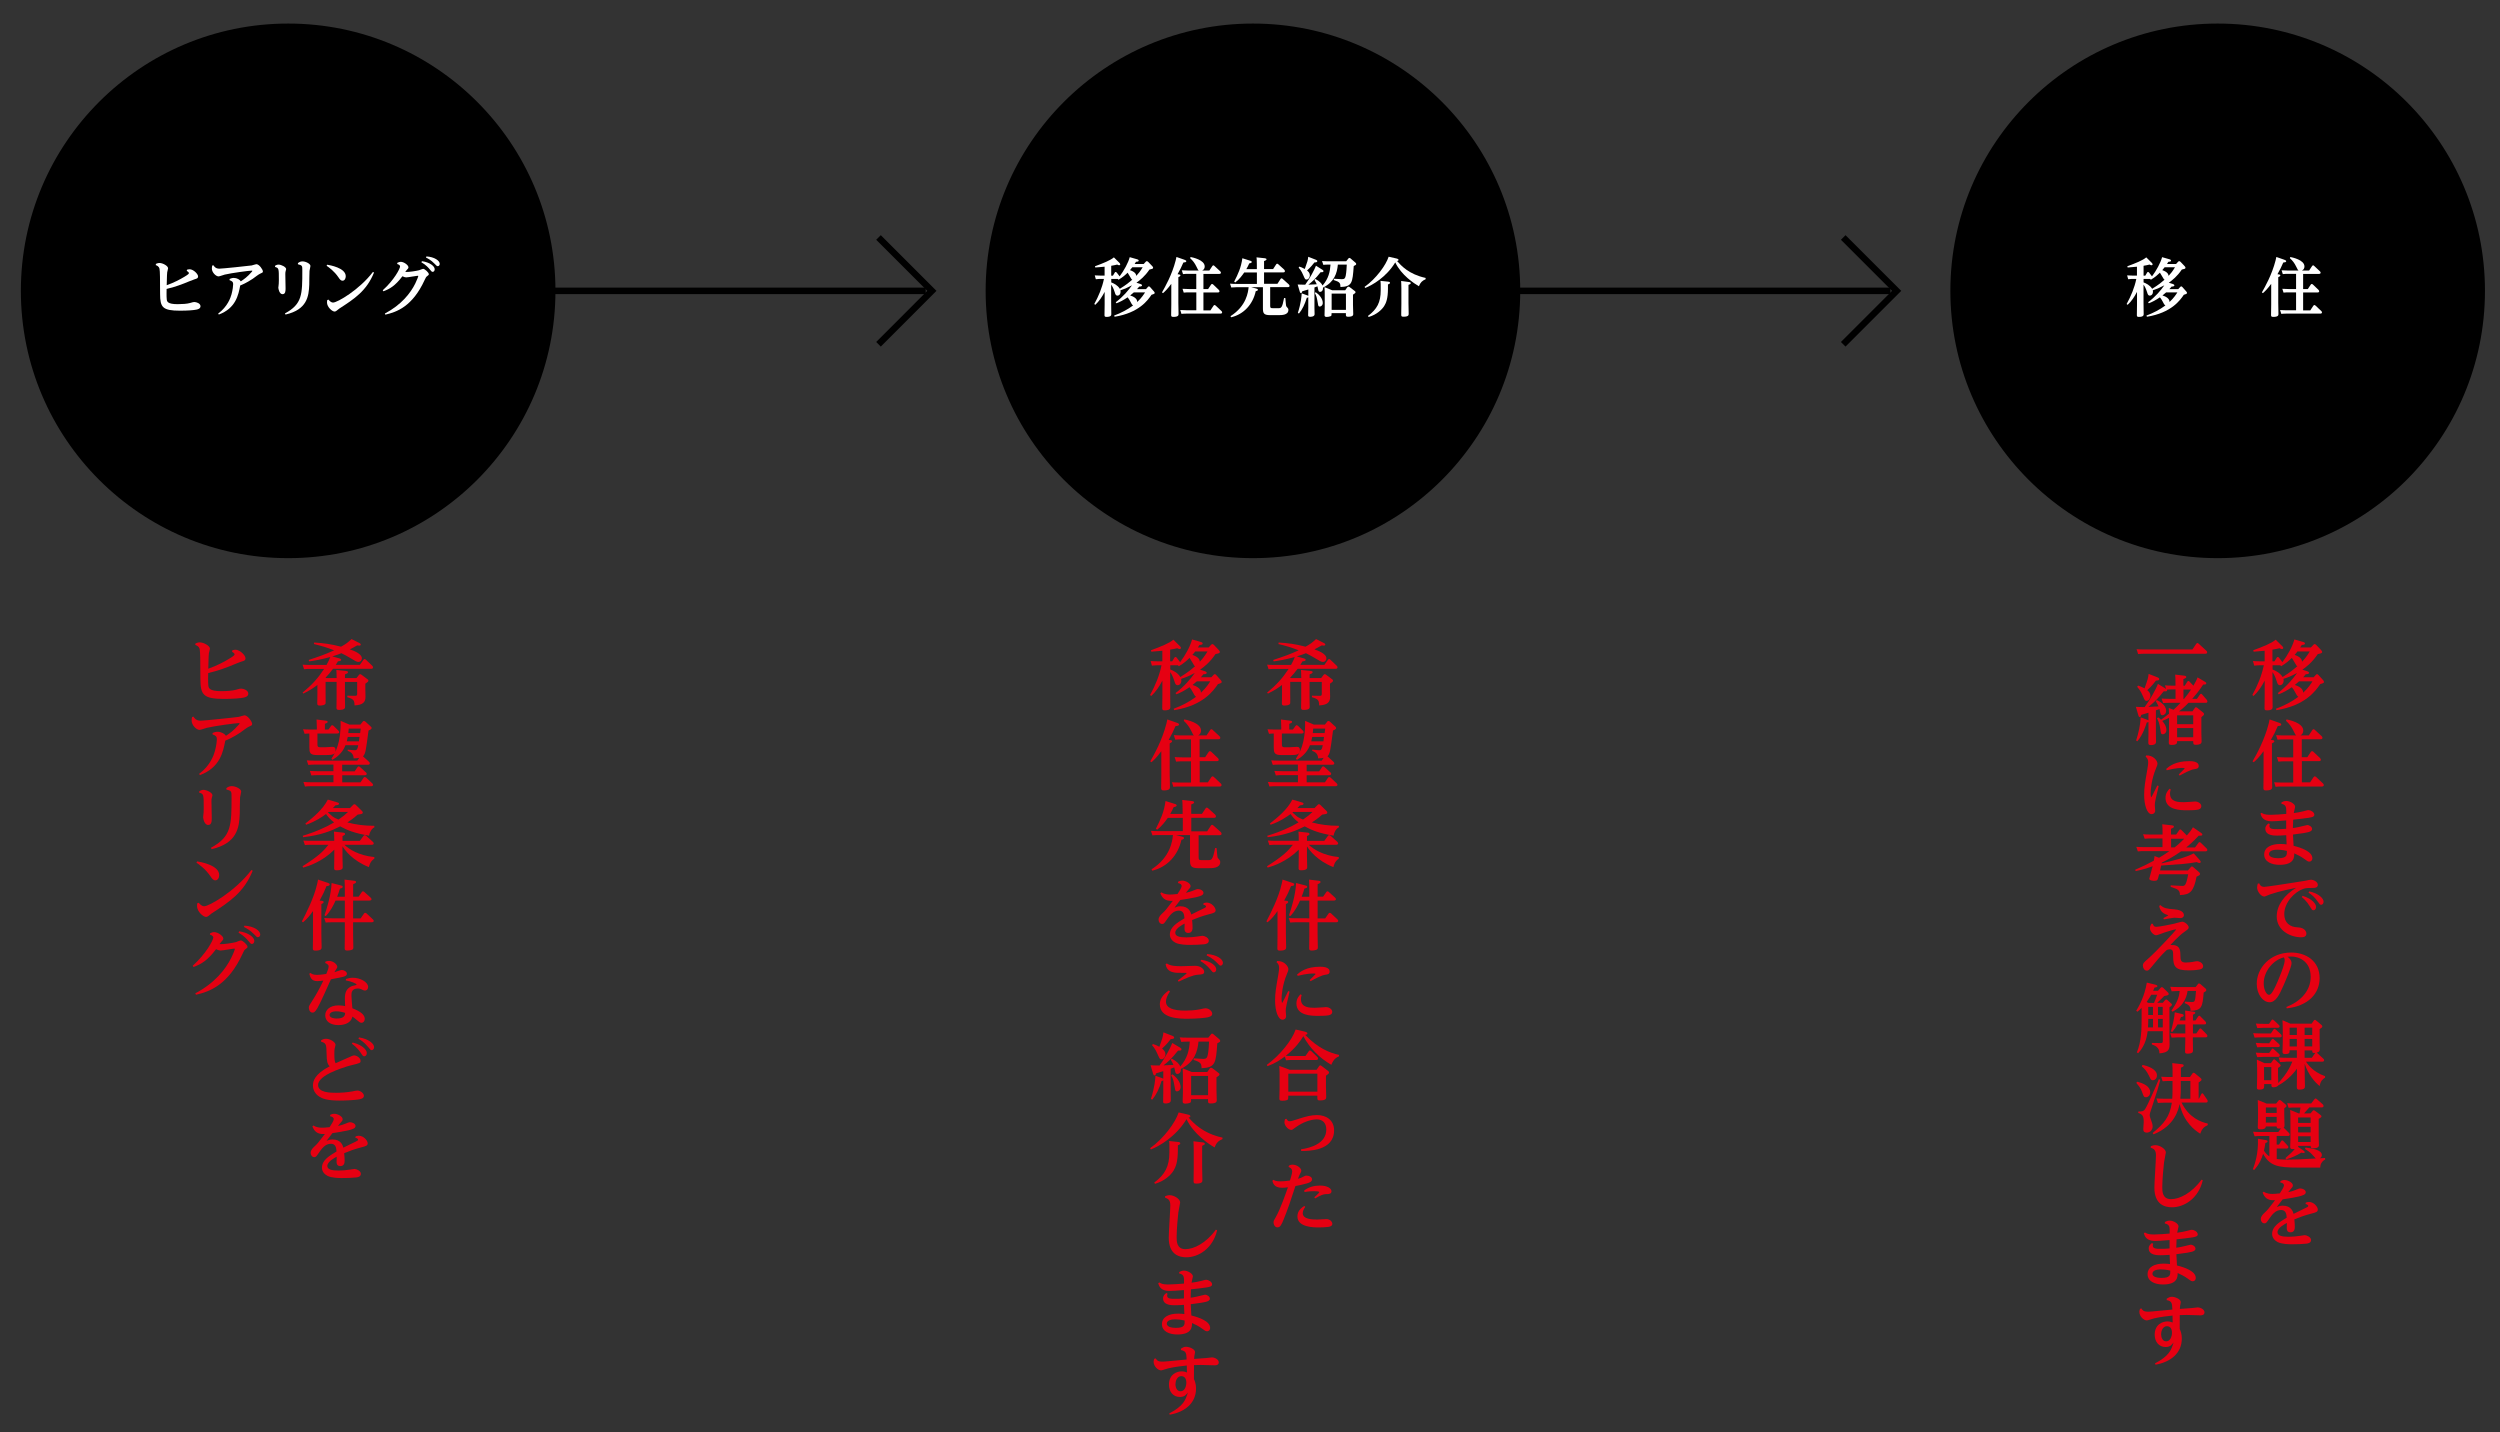
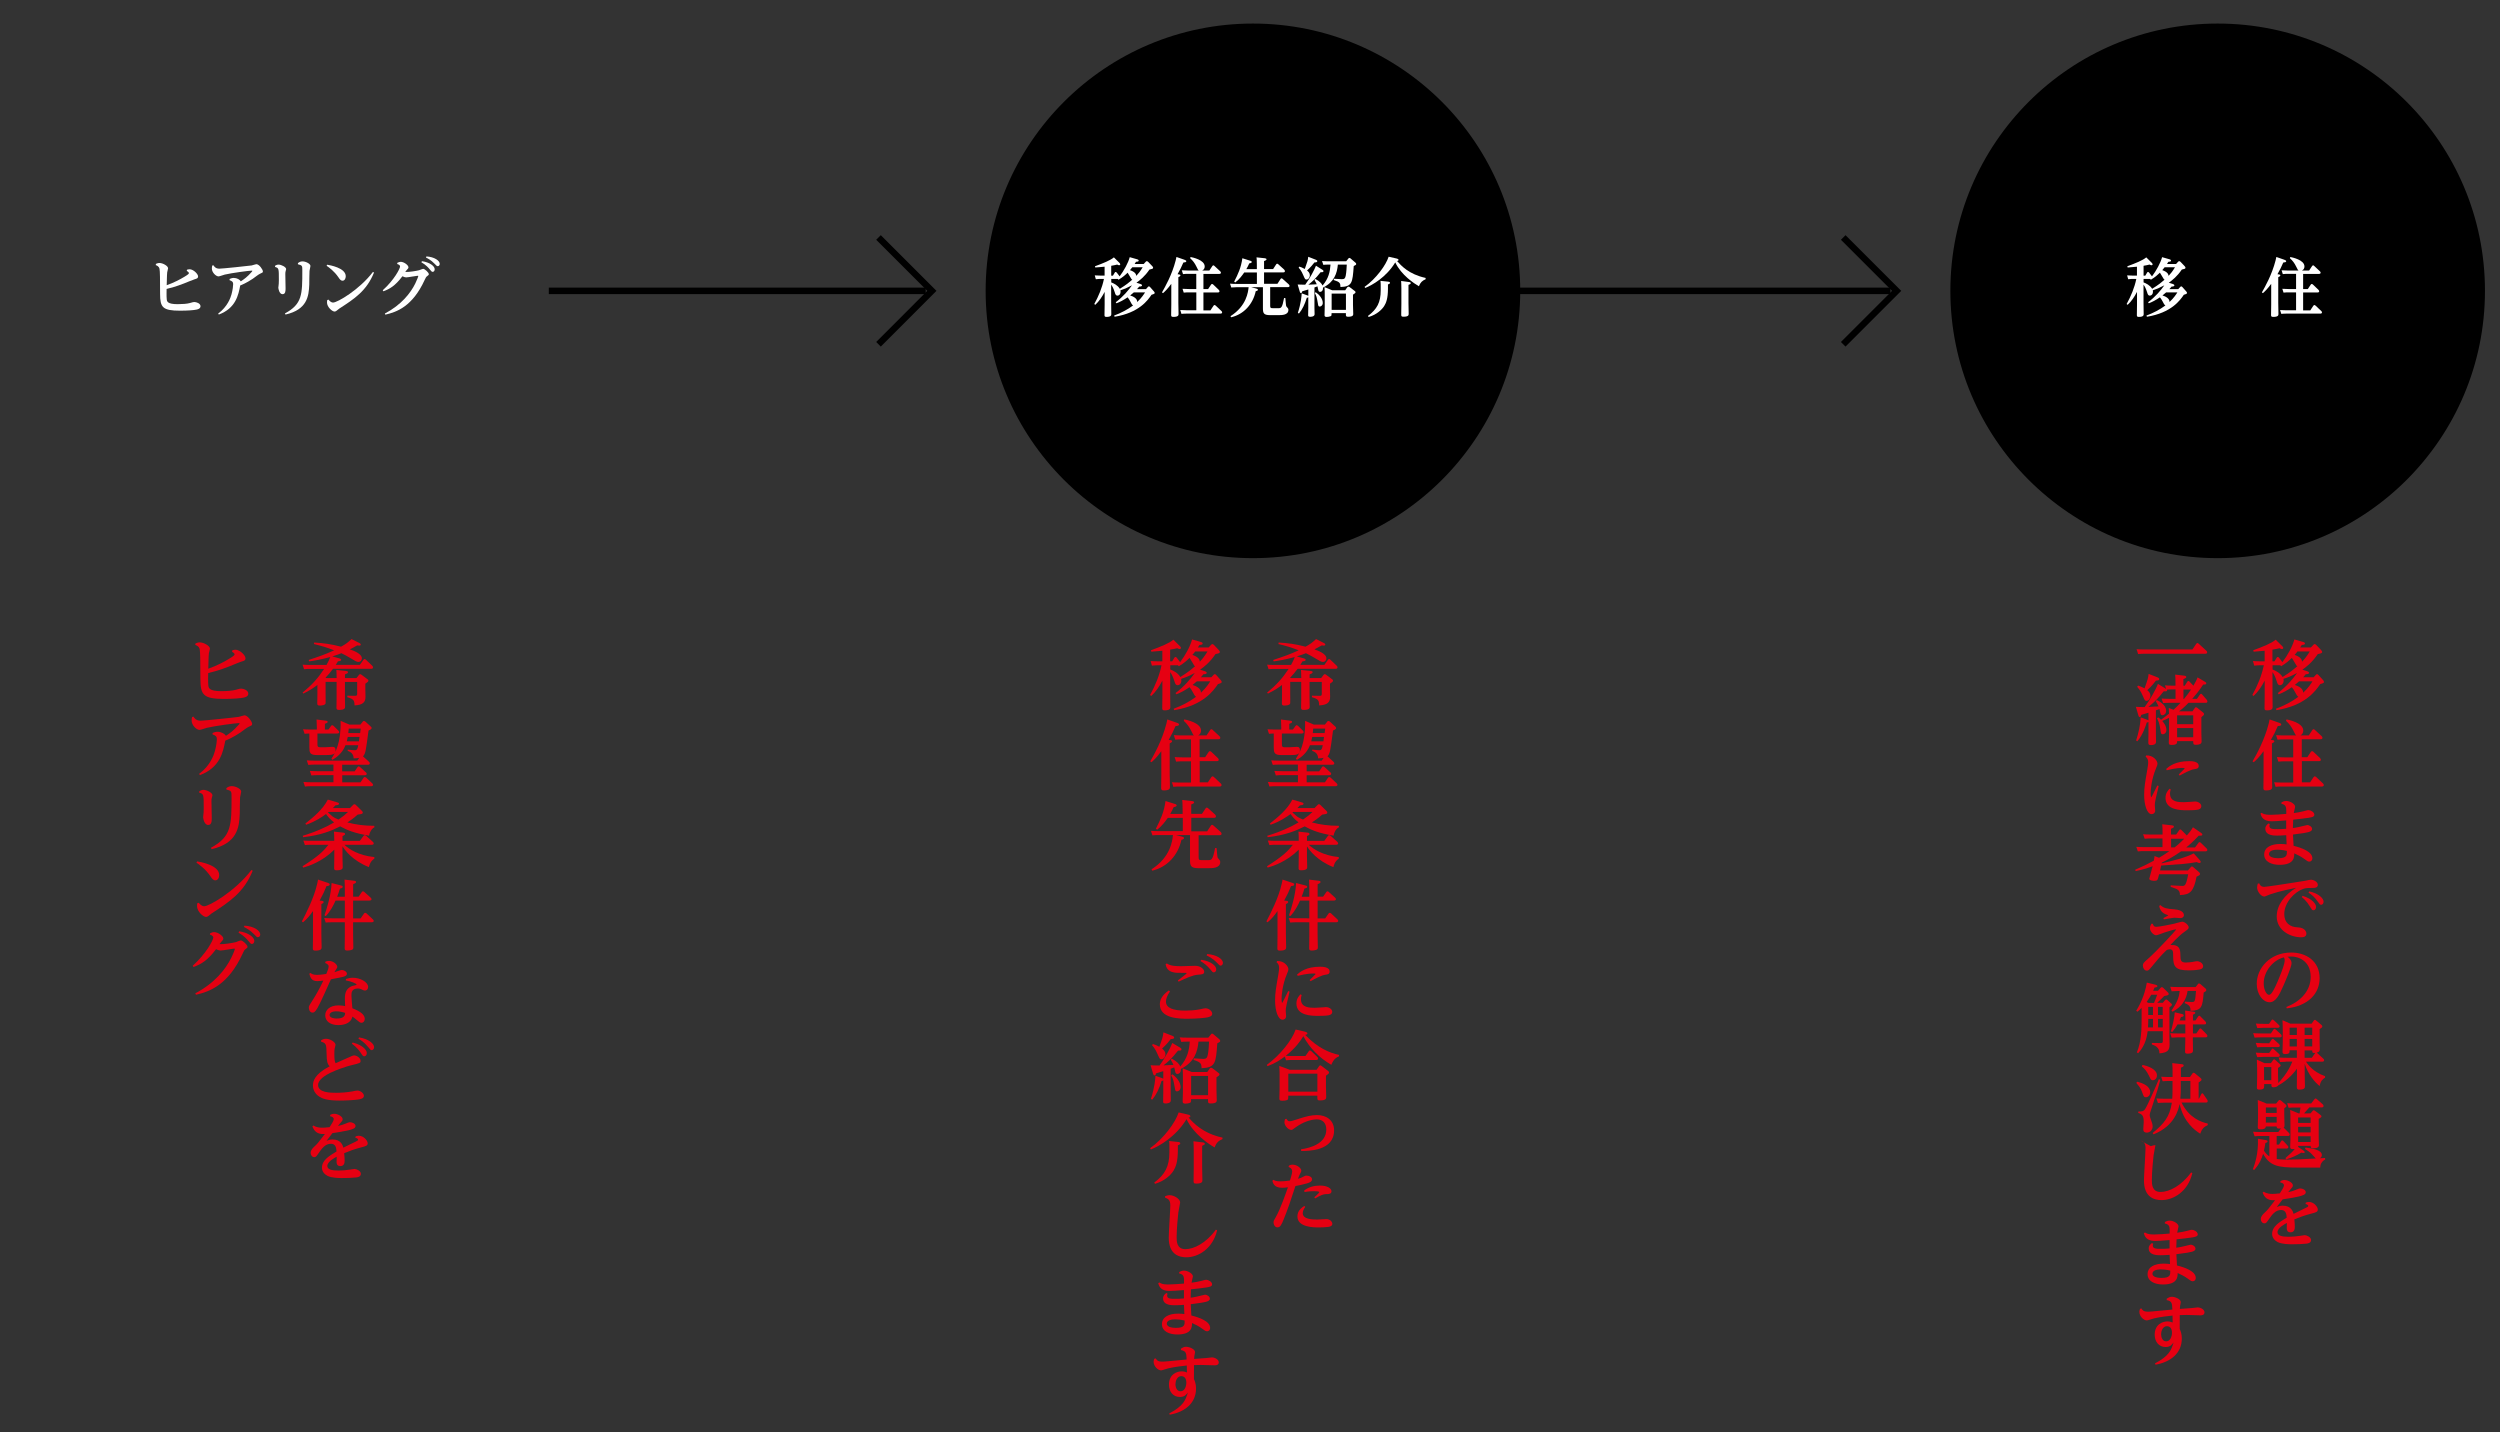
<svg xmlns="http://www.w3.org/2000/svg" version="1.1" id="レイヤー_1" x="0px" y="0px" viewBox="0 0 510.48 292.5" style="enable-background:new 0 0 510.48 292.5;" xml:space="preserve">
  <rect x="0" y="0" width="510.48" height="292.5" fill="#333333" stroke="none" />
  <style type="text/css">
	.st0{fill:none;stroke:#000000;stroke-width:1.329;stroke-miterlimit:10;}
	.st1{fill:#FFFFFF;}
	.st2{fill:#E60012;}
</style>
  <g>
-     <circle cx="58.84" cy="59.39" r="54.58" />
    <g>
      <line class="st0" x1="112.06" y1="59.39" x2="189.02" y2="59.39" />
      <polyline class="st0" points="179.38,48.49 190.28,59.39 179.38,70.3   " />
    </g>
    <g>
      <g>
        <path class="st1" d="M38.19,55.07c0.17-0.04,0.35-0.09,0.53-0.09c0.74,0,1.73,0.94,1.73,1.48c0,0.35-0.27,0.44-0.69,0.56     c-0.36,0.1-1.87,0.74-2.19,0.86c-1.67,0.65-2.71,0.91-3.55,1.12c0,0.13-0.04,1.61,0.03,2.13c0.05,0.42,0.12,0.98,2.24,0.98     c0.96,0,1.94-0.08,2.43-0.22c0.7-0.2,0.78-0.22,0.98-0.22c0.36,0,1.24,0.26,1.24,0.86c0,0.52-0.59,0.64-0.82,0.69     c-0.56,0.12-1.77,0.22-3.36,0.22c-3.58,0-4.06-0.69-4.07-3.41c-0.01-2.97-0.01-4.66-0.12-5.13c-0.1-0.51-0.53-0.68-0.77-0.77     l0.04-0.25c0.18-0.08,0.42-0.18,0.74-0.18c0.66,0,1.74,0.6,1.74,1.08c0,0.13-0.17,0.7-0.18,0.82c-0.04,0.26-0.04,0.49-0.1,2.64     c1.48-0.53,2.68-1.16,3.61-1.72c0.78-0.47,0.92-0.62,0.92-0.75c0-0.2-0.29-0.36-0.44-0.46L38.19,55.07z" />
        <path class="st1" d="M44.55,64.03c1.94-1.44,2.54-3.27,2.72-3.92c0.26-0.95,0.34-1.8,0.34-2.1c0-0.42-0.16-0.59-0.75-0.81     l0.04-0.25c0.27-0.1,0.49-0.2,0.83-0.2c0.65,0,1.25,0.35,1.44,0.7c0.65-0.43,1.33-0.9,2.21-1.91c0.05-0.05,0.14-0.16,0.14-0.21     c0-0.07-0.09-0.07-0.12-0.07c-0.53,0-4.11,0.48-5.51,0.81c-0.21,0.05-1.07,0.37-1.26,0.37c-0.52,0-1.37-0.79-1.37-1.61     c0-0.23,0.04-0.46,0.08-0.61l0.23-0.06c0.16,0.23,0.44,0.7,1.22,0.7c0.55,0,5.95-0.56,6.61-0.66c0.16-0.03,0.82-0.26,0.95-0.26     c0.56,0,1.33,1.09,1.33,1.48c0,0.23-0.09,0.26-0.61,0.49c-0.25,0.1-1.24,0.86-1.44,1c-1.35,0.89-2.16,1.21-2.58,1.38     c-0.36,1.91-0.89,4.65-4.37,5.94L44.55,64.03z" />
        <path class="st1" d="M56.17,54.26c0.14-0.09,0.39-0.23,0.7-0.23c0.59,0,1.56,0.5,1.56,0.92c0,0.08-0.1,0.4-0.12,0.48     c-0.04,0.16-0.05,0.29-0.05,0.58c0,0.46,0.05,2.45,0.05,2.85c0,0.5,0,1.21-0.62,1.21c-0.66,0-0.86-1.12-0.86-1.35     c0-0.09,0.03-0.2,0.03-0.23c0.05-0.42,0.08-0.7,0.08-1.29c0-2.42,0-2.46-0.78-2.69L56.17,54.26z M60.84,53.71     c0.21-0.14,0.48-0.34,0.91-0.34c0.66,0,1.64,0.47,1.64,0.94c0,0.16-0.18,0.86-0.19,1c-0.04,0.44-0.04,2.39-0.05,2.8     c-0.09,2.45-0.47,5.12-4.85,6.12L58.18,64c3.55-1.91,3.55-3.88,3.55-8.8c0-0.9,0-1.03-0.9-1.24L60.84,53.71z" />
        <path class="st1" d="M66.8,54.05c0.47,0.08,3.8,0.62,3.8,2.36c0,0.5-0.26,0.91-0.66,0.91c-0.36,0-0.57-0.3-0.83-0.69     c-0.89-1.3-1.93-2.02-2.42-2.36L66.8,54.05z M67.08,61.18c0.14,0.18,0.48,0.6,0.94,0.6c0.86,0,5.38-2.62,8.13-6.25l0.22,0.12     c-1.51,3.75-4.02,5.38-7.07,7.35c-0.09,0.06-0.49,0.39-0.59,0.46c-0.12,0.08-0.23,0.16-0.38,0.16c-0.53,0-1.56-0.95-1.56-1.86     c0-0.21,0.03-0.35,0.05-0.49L67.08,61.18z" />
        <path class="st1" d="M78.59,64.02c3.37-1.77,5.25-4.19,6.2-6.12c0.4-0.81,0.62-1.47,0.62-1.51c0-0.08-0.1-0.08-0.13-0.08     c-0.25,0-1.95,0.33-2.33,0.33c-0.16,0-0.4-0.04-0.78-0.23c-1.51,2-2.62,2.6-3.88,3.07l-0.14-0.21c2.33-2.09,3.54-4.42,3.54-4.85     c0-0.33-0.4-0.46-0.59-0.51l0.04-0.25c0.3-0.13,0.44-0.2,0.69-0.2c0.65,0,1.57,0.68,1.57,1.11c0,0.2-0.05,0.25-0.31,0.52     c-0.16,0.17-0.27,0.35-0.34,0.44c0.78,0.05,2.38-0.23,2.82-0.35c0.13-0.04,0.7-0.29,0.83-0.29c0.34,0,1.16,0.77,1.16,1.08     c0,0.17-0.03,0.18-0.39,0.46c-0.17,0.12-0.23,0.27-0.46,0.74c-2.49,5.43-5.71,6.55-8.03,7.08L78.59,64.02z M86.16,53.33     c1.59,0.23,2.6,1.01,2.6,1.65c0,0.3-0.17,0.53-0.4,0.53c-0.2,0-0.25-0.07-0.68-0.59c-0.13-0.16-0.66-0.81-1.64-1.37L86.16,53.33z      M87.07,52.36c1.65,0.1,2.72,0.87,2.72,1.52c0,0.26-0.17,0.47-0.4,0.47c-0.17,0-0.23-0.05-0.68-0.52     c-0.69-0.73-1.39-1.07-1.73-1.24L87.07,52.36z" />
      </g>
    </g>
    <circle cx="255.84" cy="59.39" r="54.58" />
    <g>
      <g>
        <path class="st1" d="M234.36,58.63c0.12-0.13,0.17-0.16,0.23-0.16c0.1,0,0.21,0.09,0.27,0.17l0.75,0.85     c0.1,0.12,0.17,0.2,0.17,0.31s0,0.21-0.65,0.39c-0.75,1.11-2.53,3.68-7.54,4.49l-0.09-0.25c1.35-0.5,2.72-1.2,3.87-2.06     c-0.2-0.08-0.42-0.51-0.61-0.89c-0.12-0.23-0.31-0.53-0.51-0.77c-0.95,0.64-1.52,0.92-2.27,1.22l-0.16-0.21     c1.5-1.12,2.65-2.5,3.32-3.46c-1.08,0.57-1.61,0.78-2.36,1.02c0.01,0.08,0.04,0.16,0.04,0.3c0,0.47-0.29,0.79-0.64,0.79     c-0.34,0-0.43-0.27-0.56-0.7c-0.29-0.94-0.6-1.38-0.73-1.56v3.7c0,0.36,0.03,1.98,0.03,2.3c0,0.23,0,0.6-1,0.6     c-0.39,0-0.39-0.17-0.39-0.44c0-0.29,0.03-1.91,0.03-2.07V59.6c-0.53,1.01-1.13,1.93-1.91,2.64l-0.21-0.16     c0.89-1.61,1.6-3.32,1.98-5.13h-0.64c-0.26,0-0.49,0.01-1.02,0.07l-0.22-0.79c0.38,0.03,0.79,0.05,1.31,0.05h0.7v-1.82     c-1.09,0.1-1.39,0.13-1.9,0.16l-0.07-0.25c1.73-0.64,3.16-1.21,3.87-1.82l1.12,1.11c0.08,0.08,0.18,0.2,0.18,0.31     c0,0.1-0.09,0.19-0.23,0.19c-0.12,0-0.22-0.04-0.4-0.14c-0.42,0.1-0.68,0.16-1.22,0.25v2.02h0.35l0.35-0.59     c0.07-0.1,0.1-0.17,0.22-0.17c0.09,0,0.19,0.12,0.21,0.13l0.59,0.77c0.88-1.16,1.77-2.79,2.06-3.92l1.5,0.43     c0.26,0.08,0.33,0.17,0.33,0.27c0,0.22-0.3,0.23-0.55,0.25c-0.09,0.16-0.13,0.22-0.27,0.44h1.85l0.4-0.44     c0.04-0.04,0.14-0.14,0.23-0.14c0.1,0,0.25,0.12,0.29,0.16l0.82,0.86c0.14,0.14,0.18,0.23,0.18,0.34c0,0.21-0.26,0.26-0.75,0.36     c-0.94,1.39-1.93,2.17-2.66,2.69l0.83,0.26c0.08,0.03,0.31,0.12,0.31,0.27c0,0.25-0.38,0.25-0.56,0.25     c-0.22,0.27-0.31,0.38-0.46,0.53H234L234.36,58.63z M226.92,57.67c0.47,0.17,1.31,0.57,1.74,1.3c1.38-0.86,1.9-1.31,2.54-1.86     c-0.14-0.07-0.17-0.12-0.42-0.55c-0.16-0.26-0.42-0.72-0.53-0.88c-0.49,0.48-0.96,0.91-1.85,1.44l-0.16-0.17h-1.33V57.67z      M231.21,54.57c-0.17,0.23-0.27,0.35-0.48,0.59c1.09,0.38,1.25,0.83,1.29,1.17c0.47-0.51,0.78-0.88,1.31-1.76H231.21z      M231.51,59.71c-0.38,0.34-0.52,0.46-0.74,0.62c0.61,0.18,1.47,0.6,1.44,1.34c0.95-0.9,1.39-1.63,1.6-1.96H231.51z" />
        <path class="st1" d="M240.76,56.04c0.13,0.01,0.27,0.05,0.27,0.2c0,0.09-0.04,0.18-0.42,0.36v5.22c0,0.36,0.04,1.95,0.04,2.28     c0,0.25,0,0.61-1.08,0.61c-0.42,0-0.43-0.18-0.43-0.43c0-0.33,0.03-1.78,0.03-2.08v-4.24c-0.78,1.05-1.2,1.46-1.69,1.9     l-0.21-0.16c0.61-1.07,2.04-3.57,2.79-6.51c0.1-0.4,0.12-0.52,0.16-0.72l1.63,0.57c0.34,0.12,0.38,0.19,0.38,0.3     c0,0.2-0.21,0.23-0.6,0.27c-0.38,0.88-0.64,1.43-1.18,2.38L240.76,56.04z M247.17,63.36l0.62-0.94c0.08-0.1,0.16-0.14,0.22-0.14     c0.08,0,0.17,0.08,0.23,0.13l1.15,1.08c0.04,0.03,0.16,0.16,0.16,0.3c0,0.21-0.2,0.25-0.34,0.25h-6.94c-0.38,0-0.48,0-1.03,0.05     L241,63.3c0.36,0.03,0.78,0.05,1.31,0.05h1.97V59.7h-1.55c-0.26,0-0.49,0-1.02,0.05l-0.25-0.78c0.36,0.03,0.78,0.05,1.3,0.05     h1.51v-3.1h-1.69c-0.35,0-0.52,0-1.02,0.05l-0.25-0.78c0.36,0.03,0.78,0.05,1.3,0.05h2.17c-0.14-0.09-0.17-0.16-0.49-0.82     c-0.36-0.73-0.69-1.16-1.28-1.71l0.1-0.23c0.35,0.07,2.88,0.57,2.88,1.93c0,0.27-0.1,0.64-0.51,0.83h1.46l0.61-0.92     c0.04-0.07,0.12-0.14,0.21-0.14c0.08,0,0.14,0.03,0.23,0.13l1.15,1.07c0.03,0.03,0.16,0.14,0.16,0.3c0,0.2-0.17,0.25-0.34,0.25     h-3.23v3.1h0.95l0.61-0.92c0.06-0.08,0.13-0.13,0.21-0.13c0.09,0,0.18,0.08,0.23,0.12l1.12,1.07c0.08,0.08,0.16,0.2,0.16,0.3     c0,0.2-0.17,0.25-0.34,0.25h-2.94v3.66H247.17z" />
        <path class="st1" d="M256.64,54.95v-0.86c0-0.89-0.04-1.33-0.07-1.54l1.69,0.18c0.2,0.03,0.35,0.08,0.35,0.22     c0,0.17-0.16,0.22-0.5,0.36v1.63h1.85l0.61-0.94c0.05-0.08,0.13-0.16,0.21-0.16c0.09,0,0.18,0.07,0.25,0.13l1.18,1.07     c0.08,0.07,0.16,0.21,0.16,0.33c0,0.21-0.18,0.25-0.37,0.25h-3.89v2.33h2.73l0.64-0.98c0.04-0.05,0.1-0.14,0.21-0.14     c0.08,0,0.14,0.04,0.23,0.13l1.24,1.11c0.09,0.08,0.16,0.22,0.16,0.31c0,0.22-0.21,0.25-0.34,0.25h-3.62v3.79     c0,0.44,0.08,0.51,0.53,0.51h1.11c0.59,0,0.81,0,1.2-2.08l0.26,0.01c0.05,0.56,0.12,1.55,0.18,1.67     c0.04,0.08,0.27,0.35,0.34,0.42c0.07,0.08,0.1,0.17,0.1,0.33c0,1.07-1.34,1.07-2.07,1.07h-1.65c-1.38,0-1.48-0.43-1.48-1.48     v-4.22h-2.39l1.03,0.27c0.2,0.05,0.33,0.09,0.33,0.25c0,0.18-0.18,0.23-0.44,0.3c-0.57,2.62-2.38,4.69-5.02,5.32l-0.13-0.23     c3.29-2.1,3.59-4.93,3.7-5.91h-2.52c-0.38,0-0.47,0.01-1.02,0.05l-0.26-0.78c0.35,0.03,0.77,0.05,1.31,0.05h4.18v-2.33h-2.59     c-0.4,0.57-0.95,1.37-1.84,2.04l-0.21-0.17c0.79-1.55,1.41-2.86,1.67-4.78l1.59,0.5c0.27,0.08,0.33,0.17,0.33,0.26     c0,0.16-0.16,0.23-0.51,0.29c-0.22,0.51-0.4,0.83-0.6,1.18H256.64z" />
        <path class="st1" d="M269.94,55.03c0.31,0.18,0.3,0.26,0.3,0.34c0,0.22-0.18,0.22-0.58,0.21c-1.07,1.37-1.8,2.02-2.51,2.55     c0.18,0,1.41-0.07,1.72-0.08c-0.1-0.27-0.21-0.44-0.47-0.89l0.18-0.2c0.87,0.46,1.3,0.94,1.47,1.35     c1.24-1.44,1.52-2.79,1.63-4.28h-0.43c-0.37,0-0.69,0.01-1.04,0.05l-0.26-0.78c0.49,0.04,0.82,0.05,1.35,0.05h3.58l0.44-0.55     c0.05-0.07,0.1-0.14,0.21-0.14c0.1,0,0.21,0.08,0.25,0.12l1,0.86c0.12,0.1,0.14,0.17,0.14,0.26c0,0.17-0.05,0.2-0.5,0.43     c-0.25,3.4-0.3,4.18-2.71,4.28c-0.01-0.78-0.09-1.03-1.38-1.43l0.04-0.26c0.21,0.01,1.55,0.09,1.63,0.09     c0.52,0,0.68-0.17,0.79-0.74c0.14-0.72,0.18-1.71,0.21-2.24h-1.82c-0.16,1.76-0.7,3.53-3.03,4.7c0.03,0.51-0.21,0.87-0.62,0.87     c-0.26,0-0.33-0.26-0.36-0.43c-0.03-0.1-0.13-0.6-0.16-0.7c-0.18,0.08-0.23,0.09-0.61,0.23v4.13c0,0.21,0.03,1.15,0.03,1.33     c0,0.53-0.77,0.53-0.88,0.53c-0.38,0-0.44-0.09-0.44-0.36c0-0.23,0.03-1.28,0.03-1.5v-2.12c-0.08,0.06-0.17,0.08-0.3,0.1     c-0.42,1.34-0.9,2.36-1.6,3.21l-0.23-0.12c0.66-2.02,0.77-3.55,0.78-4l1.16,0.42c0.08,0.03,0.14,0.07,0.2,0.09v-1.3     c-0.43,0.13-0.51,0.16-1.25,0.38c-0.03,0.14-0.08,0.36-0.26,0.36c-0.12,0-0.18-0.09-0.23-0.27l-0.44-1.48     c0.56,0.03,0.86,0.04,1.54,0.04c0.99-1.33,1.95-3.19,2.2-3.88L269.94,55.03z M265.31,54.44c0.26,0.08,0.57,0.17,1.12,0.48     c0.55-1.52,0.62-1.76,0.7-2.49l1.51,0.59c0.33,0.13,0.34,0.23,0.34,0.31c0,0.23-0.31,0.25-0.59,0.26     c-0.31,0.42-0.72,0.92-1.5,1.64c0.3,0.25,0.57,0.53,0.57,0.98c0,0.38-0.25,0.87-0.69,0.87c-0.27,0-0.31-0.09-0.66-0.9     c-0.36-0.86-0.69-1.24-0.94-1.52L265.31,54.44z M268.65,59.66c0.72,0.48,1.45,1.34,1.45,2.2c0,0.48-0.34,0.74-0.62,0.74     c-0.27,0-0.3-0.13-0.39-0.69c-0.21-1.21-0.27-1.47-0.61-2.06L268.65,59.66z M274.68,59.27l0.4-0.58c0.08-0.1,0.14-0.16,0.25-0.16     c0.1,0,0.21,0.05,0.27,0.1l1.03,0.79c0.09,0.08,0.16,0.12,0.16,0.23c0,0.16-0.1,0.25-0.52,0.52v2.1c0,0.29,0.05,1.81,0.05,1.82     c0,0.23,0,0.59-1.07,0.59c-0.43,0-0.43-0.18-0.43-0.48v-0.26h-2.92c0,0.44,0,0.52-0.18,0.62c-0.21,0.1-0.61,0.16-0.83,0.16     c-0.42,0-0.43-0.23-0.43-0.39c0-0.18,0.04-1.54,0.04-1.65v-2.36c0-0.5,0-1.07-0.05-1.69l1.57,0.64H274.68z M271.91,59.95v3.32     h2.92v-3.32H271.91z" />
        <path class="st1" d="M291.1,57.02c-0.69,0.29-1.07,0.66-1.37,1.43c-0.95-0.55-3.59-2.26-4.83-4.87     c-1.85,3.05-4.67,4.63-6.13,5.22l-0.14-0.22c2.33-1.64,4.37-4.43,4.92-6.16l1.59,0.36c0.36,0.08,0.43,0.2,0.43,0.3     c0,0.16-0.17,0.19-0.3,0.22c0.83,0.94,2.43,2.72,5.83,3.45V57.02z M283.44,57.51c0.13,0.01,0.39,0.04,0.39,0.25     c0,0.12-0.1,0.21-0.42,0.33v0.83c0,2.04-0.38,2.95-0.77,3.57c-0.43,0.69-1.51,1.76-3.18,2.24l-0.13-0.22     c1.85-1.38,2.6-2.77,2.6-5.22v-0.65c0-0.38,0.01-0.9-0.05-1.29L283.44,57.51z M287.72,57.59c0.12,0.01,0.34,0.04,0.34,0.22     c0,0.18-0.16,0.25-0.46,0.36v3.71c0,0.35,0.04,1.86,0.04,2.17c0,0.29,0,0.62-1.08,0.62c-0.44,0-0.44-0.14-0.44-0.5     c0-0.34,0.03-1.82,0.03-2.12v-3.14c0-0.72-0.03-1.11-0.05-1.54L287.72,57.59z" />
      </g>
    </g>
    <g>
      <line class="st0" x1="309.06" y1="59.39" x2="386.01" y2="59.39" />
      <polyline class="st0" points="376.37,48.49 387.28,59.39 376.37,70.3   " />
    </g>
    <circle cx="452.83" cy="59.39" r="54.58" />
    <g>
      <g>
        <path class="st1" d="M445.15,58.63c0.12-0.13,0.17-0.16,0.23-0.16c0.1,0,0.21,0.09,0.27,0.17l0.75,0.85     c0.1,0.12,0.17,0.2,0.17,0.31s0,0.21-0.65,0.39c-0.75,1.11-2.53,3.68-7.54,4.49l-0.09-0.25c1.35-0.5,2.72-1.2,3.87-2.06     c-0.2-0.08-0.42-0.51-0.61-0.89c-0.12-0.23-0.31-0.53-0.51-0.77c-0.95,0.64-1.52,0.92-2.26,1.22l-0.16-0.21     c1.5-1.12,2.66-2.5,3.32-3.46c-1.08,0.57-1.61,0.78-2.36,1.02c0.01,0.08,0.04,0.16,0.04,0.3c0,0.47-0.29,0.79-0.64,0.79     c-0.34,0-0.43-0.27-0.56-0.7c-0.29-0.94-0.6-1.38-0.73-1.56v3.7c0,0.36,0.03,1.98,0.03,2.3c0,0.23,0,0.6-1,0.6     c-0.39,0-0.39-0.17-0.39-0.44c0-0.29,0.03-1.91,0.03-2.07V59.6c-0.53,1.01-1.13,1.93-1.91,2.64l-0.21-0.16     c0.89-1.61,1.6-3.32,1.98-5.13h-0.64c-0.26,0-0.49,0.01-1.02,0.07l-0.22-0.79c0.38,0.03,0.79,0.05,1.31,0.05h0.7v-1.82     c-1.09,0.1-1.39,0.13-1.9,0.16l-0.07-0.25c1.73-0.64,3.16-1.21,3.87-1.82l1.12,1.11c0.08,0.08,0.18,0.2,0.18,0.31     c0,0.1-0.09,0.19-0.23,0.19c-0.12,0-0.22-0.04-0.4-0.14c-0.42,0.1-0.68,0.16-1.22,0.25v2.02h0.35l0.35-0.59     c0.07-0.1,0.1-0.17,0.22-0.17c0.09,0,0.2,0.12,0.21,0.13l0.59,0.77c0.88-1.16,1.77-2.79,2.06-3.92l1.5,0.43     c0.26,0.08,0.33,0.17,0.33,0.27c0,0.22-0.3,0.23-0.55,0.25c-0.09,0.16-0.13,0.22-0.27,0.44h1.85l0.4-0.44     c0.04-0.04,0.14-0.14,0.23-0.14c0.1,0,0.25,0.12,0.29,0.16l0.82,0.86c0.14,0.14,0.18,0.23,0.18,0.34c0,0.21-0.26,0.26-0.75,0.36     c-0.94,1.39-1.93,2.17-2.66,2.69l0.83,0.26c0.08,0.03,0.31,0.12,0.31,0.27c0,0.25-0.38,0.25-0.56,0.25     c-0.22,0.27-0.31,0.38-0.46,0.53h1.81L445.15,58.63z M437.71,57.67c0.47,0.17,1.31,0.57,1.74,1.3c1.38-0.86,1.9-1.31,2.54-1.86     c-0.14-0.07-0.17-0.12-0.42-0.55c-0.16-0.26-0.42-0.72-0.53-0.88c-0.5,0.48-0.96,0.91-1.85,1.44l-0.16-0.17h-1.33V57.67z      M442,54.57c-0.17,0.23-0.27,0.35-0.48,0.59c1.09,0.38,1.25,0.83,1.29,1.17c0.47-0.51,0.78-0.88,1.31-1.76H442z M442.3,59.71     c-0.38,0.34-0.52,0.46-0.74,0.62c0.61,0.18,1.47,0.6,1.44,1.34c0.95-0.9,1.39-1.63,1.6-1.96H442.3z" />
        <path class="st1" d="M465.35,56.04c0.13,0.01,0.27,0.05,0.27,0.2c0,0.09-0.04,0.18-0.42,0.36v5.22c0,0.36,0.04,1.95,0.04,2.28     c0,0.25,0,0.61-1.08,0.61c-0.42,0-0.43-0.18-0.43-0.43c0-0.33,0.03-1.78,0.03-2.08v-4.24c-0.78,1.05-1.2,1.46-1.69,1.9     l-0.21-0.16c0.61-1.07,2.04-3.57,2.79-6.51c0.1-0.4,0.12-0.52,0.16-0.72l1.63,0.57c0.34,0.12,0.38,0.19,0.38,0.3     c0,0.2-0.21,0.23-0.6,0.27c-0.38,0.88-0.64,1.43-1.18,2.38L465.35,56.04z M471.75,63.36l0.62-0.94c0.08-0.1,0.16-0.14,0.22-0.14     c0.08,0,0.17,0.08,0.23,0.13l1.15,1.08c0.04,0.03,0.16,0.16,0.16,0.3c0,0.21-0.2,0.25-0.34,0.25h-6.94c-0.38,0-0.48,0-1.03,0.05     l-0.25-0.78c0.36,0.03,0.78,0.05,1.31,0.05h1.96V59.7h-1.55c-0.26,0-0.49,0-1.01,0.05l-0.25-0.78c0.36,0.03,0.78,0.05,1.3,0.05     h1.51v-3.1h-1.69c-0.35,0-0.52,0-1.02,0.05l-0.25-0.78c0.36,0.03,0.78,0.05,1.3,0.05h2.17c-0.14-0.09-0.17-0.16-0.5-0.82     c-0.36-0.73-0.69-1.16-1.28-1.71l0.1-0.23c0.35,0.07,2.88,0.57,2.88,1.93c0,0.27-0.1,0.64-0.51,0.83h1.46l0.61-0.92     c0.04-0.07,0.12-0.14,0.21-0.14c0.08,0,0.14,0.03,0.23,0.13l1.14,1.07c0.03,0.03,0.16,0.14,0.16,0.3c0,0.2-0.17,0.25-0.34,0.25     h-3.23v3.1h0.95l0.61-0.92c0.07-0.08,0.13-0.13,0.21-0.13c0.09,0,0.18,0.08,0.23,0.12l1.12,1.07c0.08,0.08,0.16,0.2,0.16,0.3     c0,0.2-0.17,0.25-0.34,0.25h-2.94v3.66H471.75z" />
      </g>
    </g>
    <g>
      <path class="st2" d="M61.78,141.43c1.87-1.53,3.16-2.95,4.4-4.84H63.3c-0.42,0-0.62,0-1.22,0.06l-0.29-0.93    c0.43,0.03,0.93,0.06,1.56,0.06h3.32c0.11-0.22,0.48-0.85,0.77-1.62c-2.01,0.55-3.42,0.77-4.32,0.89l-0.09-0.29    c2.21-0.73,3.36-1.13,5.2-1.97c-1.54-0.6-2.55-0.9-4.13-1.28l0.05-0.31c1.97,0.12,3.41,0.31,5.49,0.85    c0.99-0.55,1.36-0.82,2.14-1.56l1.64,0.83c0.11,0.06,0.25,0.15,0.25,0.29c0,0.22-0.26,0.22-0.32,0.22c-0.11,0-0.31-0.03-0.4-0.05    c-0.51,0.29-0.77,0.43-1.51,0.82c0.66,0.23,2.45,0.85,2.45,1.84c0,0.34-0.23,0.72-0.71,0.72c-0.34,0-0.49-0.09-1.94-0.96    c-0.32-0.2-0.91-0.52-1.53-0.82c-0.45,0.18-0.85,0.34-1.87,0.65l1.42,0.4c0.39,0.11,0.4,0.22,0.4,0.29c0,0.26-0.34,0.29-0.65,0.32    c-0.29,0.48-0.29,0.49-0.45,0.72h4.92l0.73-1.03c0.09-0.12,0.17-0.17,0.25-0.17c0.09,0,0.17,0.08,0.26,0.15l1.25,1.19    c0.09,0.08,0.2,0.22,0.2,0.37c0,0.29-0.29,0.29-0.4,0.29H68c-0.6,0.8-0.96,1.22-1.54,1.83l0.14,0.06h2.14    c0-1.02-0.05-1.43-0.06-1.65l1.93,0.2c0.2,0.02,0.45,0.05,0.45,0.26c0,0.2-0.22,0.29-0.62,0.45v0.74h2.36l0.48-0.62    c0.08-0.09,0.14-0.17,0.26-0.17c0.11,0,0.25,0.09,0.26,0.11l1.19,0.89c0.17,0.12,0.23,0.18,0.23,0.32c0,0.2-0.17,0.32-0.62,0.62    v1.31c0,0.22,0.03,1.19,0.03,1.37c0,1.16-0.6,1.67-2.24,1.76c-0.02-1.03-0.15-1.28-1.47-1.68v-0.31l1.5,0.03    c0.45,0.02,0.51-0.08,0.51-0.48v-2.36h-2.5v3.41c0,0.26,0.03,1.42,0.03,1.65c0,0.23,0,0.66-1.19,0.66c-0.42,0-0.57-0.09-0.57-0.42    c0-0.28,0.03-1.56,0.03-1.82v-3.49h-2.25v2.59c0,0.28,0.03,1.63,0,1.79c-0.08,0.39-0.8,0.46-1.22,0.46c-0.43,0-0.48-0.2-0.48-0.46    c0-0.28,0.03-1.57,0.03-1.79v-1.97c-0.49,0.4-1.4,1.06-2.87,1.77L61.78,141.43z" />
      <path class="st2" d="M67.06,148.97l0.51-0.71c0.11-0.15,0.17-0.18,0.26-0.18c0.08,0,0.15,0.03,0.31,0.17l0.93,0.91    c0.11,0.11,0.19,0.22,0.19,0.34c0,0.26-0.31,0.28-0.46,0.28h-3.98v2.21c0,0.28,0,0.59,0.52,0.59h1.11c0.23,0,1.23-0.08,1.44-0.08    c0.48,0,0.62,0.25,0.62,0.65c0,0.93-0.63,1.03-1.93,1.03h-1.84c-1.5,0-1.57-0.52-1.57-1.65v-2.75c-0.42,0-0.8,0.05-0.97,0.06    l-0.31-0.93c0.45,0.03,0.93,0.06,1.56,0.06h1.25v-0.4c0-0.28-0.02-0.96-0.06-1.65l1.79,0.22c0.23,0.03,0.48,0.05,0.48,0.26    c0,0.18-0.17,0.26-0.57,0.4v1.17H67.06z M71.01,153.07c0.69,0.08,1.3,0.12,1.43,0.12c0.52,0,0.57-0.31,0.71-1.02h-2.61    c-0.65,1.73-2.01,2.58-2.65,2.98l-0.22-0.22c0.73-1.14,1.99-3.1,1.88-7.74l1.79,0.77h2.25l0.48-0.6c0.03-0.05,0.09-0.14,0.25-0.14    c0.14,0,0.22,0.08,0.31,0.15l1.06,0.97c0.05,0.03,0.19,0.17,0.19,0.32c0,0.26-0.42,0.43-0.63,0.51c-0.22,1.82-0.46,3.36-0.57,3.96    c-0.08,0.43-0.22,0.99-0.56,1.31l1.2,1.09c0.05,0.05,0.19,0.19,0.19,0.34c0,0.28-0.32,0.29-0.46,0.29h-5.18v1.34h2.55l0.57-0.83    c0.08-0.11,0.12-0.18,0.25-0.18c0.09,0,0.19,0.06,0.29,0.15l1.16,1.05c0.06,0.06,0.19,0.15,0.19,0.32c0,0.28-0.31,0.29-0.46,0.29    h-4.54v1.45h3.73l0.63-0.93c0.06-0.08,0.12-0.15,0.25-0.15c0.11,0,0.22,0.08,0.28,0.12l1.22,1.14c0.09,0.09,0.19,0.2,0.19,0.32    c0,0.29-0.35,0.29-0.46,0.29H63.47c-0.31,0-0.57,0-1.2,0.06l-0.31-0.93c0.45,0.03,0.94,0.06,1.56,0.06h4.57v-1.45h-3.32    c-0.4,0-0.6,0-1.19,0.06l-0.31-0.93c0.45,0.03,0.93,0.06,1.54,0.06h3.27v-1.34h-3.93c-0.43,0-0.79,0.02-1.2,0.06l-0.31-0.93    c0.45,0.03,0.93,0.06,1.56,0.06h8.75l0.39-0.57c-0.26,0.06-0.49,0.08-1.13,0.11c-0.02-1.03-0.71-1.36-1.22-1.54L71.01,153.07z     M71.01,150.48c-0.06,0.28-0.09,0.46-0.2,0.89h2.48c0.05-0.31,0.09-0.59,0.12-0.89H71.01z M73.66,148.77h-2.45    c-0.02,0.31-0.03,0.46-0.09,0.91h2.42L73.66,148.77z" />
      <path class="st2" d="M76.44,175.33c-0.86,0.53-1.05,1.45-1.11,1.73c-3.32-1.31-4.92-3.46-5.4-4.26v2.14c0,0.32,0.05,1.8,0.05,2.11    c0,0.23,0,0.66-1.26,0.66c-0.49,0-0.49-0.22-0.49-0.45c0-0.34,0.03-1.85,0.03-2.14v-1.62c-2.47,2.47-5.29,3.36-6.34,3.66    l-0.14-0.28c3.29-2.07,4.29-3.12,5.29-4.38H63.4c-0.39,0-0.74,0.01-1.14,0.06l-0.32-0.93c0.56,0.03,0.93,0.06,1.56,0.06h4.75    v-0.28c0-0.51,0-1.05-0.06-1.6l1.81,0.2c0.34,0.03,0.45,0.12,0.45,0.28s-0.06,0.23-0.51,0.42v0.99h3.53l0.74-1    c0.06-0.09,0.14-0.17,0.26-0.17c0.09,0,0.2,0.06,0.28,0.12l1.37,1.23c0.12,0.12,0.19,0.22,0.19,0.34c0,0.28-0.35,0.28-0.48,0.28    h-5.51c0.91,0.86,2.87,2.19,6.12,2.51V175.33z M76.44,168.94c-0.56,0.25-0.99,1.05-1.08,1.7c-3.05-0.52-4.57-1.17-5.89-1.9    c-1.76,0.88-3.87,1.79-7.56,2.21l-0.09-0.29c1.05-0.32,2.88-0.91,5-1.96c0.17-0.08,0.29-0.15,1.39-0.77    c-0.88-0.69-1.28-1.22-1.64-1.71c-0.83,0.6-2.07,1.48-4.07,2.19l-0.14-0.26c1.62-1.26,3.59-2.9,4.58-4.88l1.94,0.57    c0.17,0.05,0.34,0.11,0.34,0.26c0,0.26-0.23,0.29-0.73,0.34c-0.23,0.26-0.35,0.39-0.52,0.56h3.49l0.62-0.62    c0.11-0.11,0.19-0.17,0.29-0.17s0.2,0.08,0.29,0.15l1.19,1.17c0.08,0.08,0.23,0.23,0.23,0.4c0,0.19-0.19,0.25-0.32,0.29    c-0.11,0.03-0.63,0.11-0.74,0.12c-0.86,0.8-1.5,1.2-2.1,1.59c1.77,0.46,3.38,0.69,5.52,0.69V168.94z M67.09,165.79    c-0.06,0.05-0.08,0.06-0.12,0.11c0.15,0.15,0.76,0.68,0.94,0.82c0.39,0.29,0.88,0.49,1.22,0.63c0.88-0.6,1.39-1.03,1.94-1.56    H67.09z" />
      <path class="st2" d="M65.76,183.94c0.12,0.02,0.32,0.05,0.32,0.25c0,0.12-0.08,0.25-0.46,0.42v6.09c0,0.43,0.05,2.31,0.05,2.7    c0,0.29,0,0.71-1.28,0.71c-0.49,0-0.51-0.2-0.51-0.48c0-0.4,0.03-2.13,0.03-2.48v-5.12c-0.6,0.85-1.17,1.59-2.04,2.3l-0.23-0.2    c0.8-1.53,2.47-4.74,3.12-7.65c0.11-0.45,0.14-0.66,0.17-0.88l1.97,0.66c0.4,0.14,0.42,0.23,0.42,0.34c0,0.25-0.26,0.29-0.66,0.34    c-0.39,0.99-0.69,1.67-1.39,2.95L65.76,183.94z M70.41,187.54v-3.64h-1.9c-0.35,0.82-1.03,2.19-1.99,3.16l-0.26-0.15    c0.43-1.28,1.34-4.07,1.45-6.6l1.9,0.49c0.19,0.05,0.37,0.08,0.37,0.28c0,0.25-0.26,0.29-0.57,0.37c-0.19,0.62-0.31,1-0.56,1.65    h1.56v-1.67c0-0.99-0.05-1.46-0.06-1.82l1.96,0.23c0.25,0.03,0.39,0.09,0.39,0.26c0,0.19-0.17,0.28-0.59,0.45v2.55h1.11l0.65-0.93    c0.06-0.08,0.12-0.17,0.25-0.17c0.09,0,0.17,0.05,0.28,0.14l1.27,1.14c0.03,0.03,0.19,0.19,0.19,0.32c0,0.28-0.32,0.29-0.48,0.29    H72.1v3.64h1.54l0.69-0.99c0.06-0.08,0.11-0.15,0.23-0.15c0.14,0,0.25,0.09,0.28,0.12l1.28,1.2c0.05,0.05,0.19,0.18,0.19,0.32    c0,0.29-0.35,0.29-0.48,0.29H72.1v2.48c0,0.32,0.05,2.5,0.05,2.67c0,0.26-0.08,0.4-0.34,0.49c-0.19,0.06-0.57,0.14-0.86,0.14    c-0.52,0-0.57-0.17-0.57-0.49c0-0.22,0.03-2.28,0.03-2.59v-2.7h-2.7c-0.52,0-0.82,0.03-1.2,0.06l-0.31-0.93    c0.48,0.03,0.94,0.06,1.56,0.06H70.41z" />
      <path class="st2" d="M63.4,198.67c0.22,0.17,0.49,0.39,1.33,0.39c0.12,0,0.73,0,1.9-0.19c0.15-0.37,0.48-1.16,0.48-1.51    c0-0.45-0.51-0.65-0.71-0.72l0.06-0.29c0.25-0.08,0.46-0.14,0.73-0.14c0.88,0,1.68,0.74,1.68,1.2c0,0.18-0.05,0.25-0.4,0.79    c-0.09,0.15-0.14,0.25-0.19,0.32c0.23-0.06,1.28-0.46,1.51-0.46c0.46,0,1.05,0.37,1.05,0.76c0,0.45-0.59,0.6-0.86,0.66    c-0.43,0.11-0.57,0.12-2.41,0.49c-0.77,1.63-1.88,4.33-2.78,5.92c-0.49,0.86-0.79,0.88-0.97,0.88c-0.59,0-0.76-0.69-0.76-0.99    c0-0.37,0.09-0.49,0.83-1.63c0.56-0.85,1.48-2.51,2.14-3.92c-0.25,0.03-0.77,0.11-1.23,0.11c-1.19,0-1.4-0.69-1.65-1.5    L63.4,198.67z M70.64,199.9c0.52-0.15,0.85-0.25,1.4-0.25c1.57,0,3.13,0.91,3.13,1.88c0,0.46-0.32,0.74-0.65,0.74    c-0.19,0-0.23-0.03-0.77-0.28c-0.28-0.12-0.45-0.15-0.66-0.15c-1.33,0-1.33,0.93-1.33,1.4c0,0.62,0.14,2.02,0.19,2.64    c1.85,0.71,2.53,1.42,2.53,2.16c0,0.45-0.28,0.8-0.66,0.8c-0.31,0-0.46-0.14-0.97-0.57c-0.42-0.37-0.69-0.56-0.9-0.69    c-0.32,1.6-2.19,1.74-2.84,1.74c-1.68,0-2.7-0.8-2.7-2.01c0-1.05,0.91-2.02,2.73-2.02c0.52,0,1.05,0.09,1.33,0.14    c-0.03-0.49-0.05-1.05-0.05-1.48c0-1.22,0.22-2.44,2.16-2.78c0.08-0.02,0.23-0.05,0.23-0.12c0-0.2-1.1-0.68-2.21-0.86L70.64,199.9    z M68.66,206.5c-0.99,0-1.36,0.4-1.36,0.76c0,0.66,1.17,0.72,1.45,0.72c1.67,0,1.71-0.8,1.73-1.16    C70.01,206.66,69.33,206.5,68.66,206.5z" />
      <path class="st2" d="M65.58,212.4c0.23-0.12,0.54-0.29,1-0.29c0.82,0,1.93,0.68,1.93,1.23c0,0.14-0.17,0.72-0.19,0.85    c-0.03,0.18-0.05,0.4-0.05,1.03c0,1.2,0.08,1.53,0.26,1.88c0.45-0.2,2.44-1.08,2.84-1.26c0.52-0.23,0.74-0.34,0.9-0.34    c0.56,0,1.36,0.52,1.36,1.1c0,0.45-0.09,0.48-1.88,0.91c-1.06,0.25-2.92,0.89-4.32,1.56c-0.8,0.39-2.48,1.33-2.48,2.47    c0,1.6,2.58,1.6,3.7,1.6c0.77,0,2.13-0.06,3.33-0.29c0.35-0.08,0.83-0.17,0.99-0.17c0.66,0,1.34,0.6,1.34,1.06    c0,0.59-0.74,0.69-1.11,0.76c-0.74,0.12-2.39,0.23-3.9,0.23c-2.65,0-3.53-0.46-4.04-0.77c-0.86-0.51-1.36-1.39-1.36-2.27    c0-0.89,0.26-2.31,3.41-3.96c-0.49-0.51-0.59-1.03-0.62-2.5c-0.05-2.01-0.06-2.21-1.13-2.53L65.58,212.4z M72,212.87    c1.99,0.49,2.9,1.5,2.9,2.16c0,0.39-0.26,0.66-0.51,0.66c-0.26,0-0.31-0.08-0.77-0.77c-0.14-0.2-0.71-1.05-1.77-1.8L72,212.87z     M73.32,211.83c2.13,0.34,3.07,1.37,3.07,2c0,0.32-0.22,0.6-0.48,0.6c-0.23,0-0.29-0.08-0.79-0.69c-0.76-0.96-1.6-1.45-1.93-1.64    L73.32,211.83z" />
      <path class="st2" d="M72.61,232.05c0.17-0.06,0.37-0.14,0.66-0.14c1,0,1.81,1.02,1.81,1.54c0,0.49-0.4,0.6-1.27,0.82    c-1.54,0.4-2.45,0.76-3.53,1.2c0.08,0.91,0.09,1.16,0.09,1.51c0,0.29,0,1.13-0.88,1.13c-0.76,0-0.76-0.66-0.76-0.85    c0-0.17,0.02-0.91,0.02-1.06c-0.46,0.23-1.91,1-1.91,1.88c0,0.71,0.85,0.94,2.31,0.94c0.71,0,1.59-0.08,2.28-0.19    c0.09-0.02,0.89-0.14,0.96-0.14c0.4,0,1.3,0.39,1.3,1c0,0.59-0.65,0.71-1.02,0.74c-0.83,0.09-1.84,0.12-2.87,0.12    c-0.52,0-2.07,0-2.95-0.46c-0.56-0.29-1.11-0.85-1.11-1.65c0-1.53,1.45-2.39,2.98-3.32c-0.05-0.6-0.11-1.57-1.14-1.57    c-1.19,0-1.87,0.97-2.58,2c-0.42,0.6-0.51,0.73-0.83,0.73c-0.43,0-0.74-0.4-0.74-0.88c0-0.57,0.46-1,0.86-1.37    c0.43-0.4,0.63-0.59,2.05-2.47c-1.74,0.11-2.21-0.74-2.55-1.56l0.23-0.18c0.63,0.45,1.5,0.45,1.77,0.45c0.37,0,0.39,0,1.51-0.11    c0.29-0.42,0.85-1.28,0.85-1.65c0-0.26-0.22-0.48-0.76-0.59l0.06-0.29c0.19-0.08,0.42-0.2,0.82-0.2c0.73,0,1.7,0.57,1.7,1.1    c0,0.28-0.14,0.42-0.45,0.76c-0.02,0.02-0.34,0.4-0.51,0.62c0.56-0.11,1.08-0.26,1.43-0.42c0.56-0.23,0.82-0.34,1.02-0.34    c0.51,0,1.14,0.32,1.14,0.77c0,0.49-0.6,0.68-1.57,0.91c-0.96,0.22-2.42,0.45-3.15,0.55c-0.51,0.68-0.73,0.94-1.2,1.57    c0.49-0.19,0.74-0.28,1.22-0.28c1.77,0,2.1,1.28,2.21,1.68c0.39-0.22,2.19-1.06,2.55-1.25c0.29-0.14,0.46-0.23,0.46-0.37    c0-0.08-0.05-0.29-0.56-0.4L72.61,232.05z" />
      <path class="st2" d="M47.45,132.78c0.2-0.05,0.42-0.11,0.63-0.11c0.88,0,2.05,1.11,2.05,1.76c0,0.42-0.32,0.52-0.82,0.66    c-0.43,0.12-2.22,0.88-2.59,1.02c-1.97,0.77-3.21,1.08-4.21,1.33c0,0.15-0.05,1.91,0.03,2.53c0.06,0.49,0.14,1.16,2.65,1.16    c1.14,0,2.3-0.09,2.88-0.26c0.83-0.23,0.93-0.26,1.16-0.26c0.43,0,1.47,0.31,1.47,1.02c0,0.62-0.69,0.76-0.97,0.82    c-0.66,0.14-2.1,0.26-3.98,0.26c-4.24,0-4.81-0.82-4.83-4.04c-0.02-3.52-0.02-5.52-0.14-6.08c-0.12-0.6-0.63-0.8-0.91-0.91    l0.05-0.29c0.22-0.09,0.49-0.22,0.88-0.22c0.79,0,2.07,0.71,2.07,1.28c0,0.15-0.2,0.83-0.22,0.97c-0.05,0.31-0.05,0.59-0.12,3.13    c1.76-0.63,3.18-1.37,4.27-2.04c0.93-0.56,1.1-0.74,1.1-0.89c0-0.23-0.34-0.43-0.52-0.54L47.45,132.78z" />
      <path class="st2" d="M40.66,158.02c2.3-1.71,3.01-3.87,3.22-4.64c0.31-1.13,0.4-2.13,0.4-2.48c0-0.49-0.19-0.69-0.9-0.96    l0.05-0.29c0.32-0.12,0.59-0.23,0.99-0.23c0.77,0,1.48,0.42,1.71,0.83c0.77-0.51,1.57-1.06,2.62-2.27    c0.06-0.06,0.17-0.18,0.17-0.25c0-0.08-0.11-0.08-0.14-0.08c-0.63,0-4.87,0.57-6.53,0.96c-0.25,0.06-1.27,0.43-1.5,0.43    c-0.62,0-1.62-0.94-1.62-1.91c0-0.28,0.05-0.54,0.09-0.72l0.28-0.08c0.19,0.28,0.52,0.83,1.45,0.83c0.65,0,7.05-0.66,7.84-0.79    c0.19-0.03,0.97-0.31,1.13-0.31c0.66,0,1.57,1.3,1.57,1.76c0,0.28-0.11,0.31-0.73,0.59c-0.29,0.12-1.47,1.02-1.71,1.19    c-1.6,1.05-2.56,1.43-3.05,1.63c-0.43,2.27-1.05,5.51-5.18,7.04L40.66,158.02z" />
      <path class="st2" d="M40.7,161.56c0.17-0.11,0.46-0.28,0.83-0.28c0.69,0,1.85,0.59,1.85,1.1c0,0.09-0.12,0.48-0.14,0.57    c-0.05,0.19-0.06,0.34-0.06,0.69c0,0.54,0.06,2.9,0.06,3.38c0,0.59,0,1.43-0.74,1.43c-0.79,0-1.02-1.33-1.02-1.6    c0-0.11,0.03-0.23,0.03-0.28c0.06-0.49,0.09-0.83,0.09-1.53c0-2.87,0-2.92-0.93-3.19L40.7,161.56z M46.23,160.92    c0.25-0.17,0.57-0.4,1.08-0.4c0.79,0,1.94,0.56,1.94,1.11c0,0.18-0.22,1.02-0.23,1.19c-0.05,0.52-0.05,2.84-0.06,3.32    c-0.11,2.9-0.56,6.06-5.75,7.25l-0.14-0.28c4.21-2.27,4.21-4.6,4.21-10.43c0-1.06,0-1.22-1.06-1.47L46.23,160.92z" />
      <path class="st2" d="M40.26,175.89c0.56,0.09,4.5,0.74,4.5,2.79c0,0.59-0.31,1.08-0.79,1.08c-0.43,0-0.68-0.36-0.99-0.82    c-1.05-1.54-2.28-2.39-2.87-2.79L40.26,175.89z M40.59,184.34c0.17,0.22,0.57,0.71,1.11,0.71c1.02,0,6.37-3.1,9.64-7.4l0.26,0.14    c-1.79,4.44-4.77,6.37-8.38,8.72c-0.11,0.08-0.59,0.46-0.69,0.54c-0.14,0.09-0.28,0.18-0.45,0.18c-0.63,0-1.85-1.13-1.85-2.21    c0-0.25,0.03-0.42,0.06-0.59L40.59,184.34z" />
      <path class="st2" d="M39.88,202.83c4-2.1,6.22-4.97,7.34-7.25c0.48-0.96,0.74-1.74,0.74-1.79c0-0.09-0.12-0.09-0.15-0.09    c-0.29,0-2.31,0.39-2.76,0.39c-0.19,0-0.48-0.05-0.93-0.28c-1.79,2.38-3.1,3.08-4.6,3.64l-0.17-0.25c2.76-2.48,4.2-5.25,4.2-5.75    c0-0.39-0.48-0.54-0.69-0.6l0.05-0.29c0.35-0.15,0.52-0.23,0.82-0.23c0.77,0,1.87,0.8,1.87,1.31c0,0.23-0.06,0.29-0.37,0.62    c-0.19,0.2-0.32,0.42-0.4,0.53c0.93,0.06,2.82-0.28,3.35-0.42c0.15-0.05,0.83-0.34,0.99-0.34c0.4,0,1.37,0.91,1.37,1.28    c0,0.2-0.03,0.22-0.46,0.54c-0.2,0.14-0.28,0.32-0.54,0.88c-2.95,6.43-6.77,7.76-9.52,8.39L39.88,202.83z M48.84,190.16    c1.88,0.28,3.09,1.2,3.09,1.96c0,0.35-0.2,0.63-0.48,0.63c-0.23,0-0.29-0.08-0.8-0.69c-0.15-0.19-0.79-0.96-1.94-1.62    L48.84,190.16z M49.92,189.01c1.96,0.12,3.22,1.03,3.22,1.8c0,0.31-0.2,0.56-0.48,0.56c-0.2,0-0.28-0.06-0.8-0.62    c-0.82-0.86-1.65-1.26-2.05-1.47L49.92,189.01z" />
    </g>
    <g>
      <path class="st2" d="M258.73,141.43c1.87-1.53,3.16-2.95,4.4-4.84h-2.88c-0.42,0-0.62,0-1.22,0.06l-0.29-0.93    c0.43,0.03,0.92,0.06,1.56,0.06h3.32c0.11-0.22,0.48-0.85,0.77-1.62c-2,0.55-3.42,0.77-4.32,0.89l-0.09-0.29    c2.21-0.73,3.36-1.13,5.2-1.97c-1.54-0.6-2.55-0.9-4.13-1.28l0.05-0.31c1.97,0.12,3.41,0.31,5.49,0.85    c0.99-0.55,1.36-0.82,2.14-1.56l1.64,0.83c0.11,0.06,0.25,0.15,0.25,0.29c0,0.22-0.26,0.22-0.32,0.22c-0.11,0-0.31-0.03-0.4-0.05    c-0.51,0.29-0.77,0.43-1.51,0.82c0.66,0.23,2.45,0.85,2.45,1.84c0,0.34-0.23,0.72-0.71,0.72c-0.34,0-0.49-0.09-1.94-0.96    c-0.32-0.2-0.91-0.52-1.53-0.82c-0.45,0.18-0.85,0.34-1.87,0.65l1.42,0.4c0.39,0.11,0.4,0.22,0.4,0.29c0,0.26-0.34,0.29-0.65,0.32    c-0.29,0.48-0.29,0.49-0.45,0.72h4.92l0.72-1.03c0.09-0.12,0.17-0.17,0.25-0.17c0.09,0,0.17,0.08,0.26,0.15l1.25,1.19    c0.09,0.08,0.2,0.22,0.2,0.37c0,0.29-0.29,0.29-0.4,0.29h-7.74c-0.6,0.8-0.96,1.22-1.54,1.83l0.14,0.06h2.14    c0-1.02-0.05-1.43-0.06-1.65l1.93,0.2c0.2,0.02,0.45,0.05,0.45,0.26c0,0.2-0.22,0.29-0.62,0.45v0.74h2.36l0.48-0.62    c0.08-0.09,0.14-0.17,0.26-0.17c0.11,0,0.25,0.09,0.26,0.11l1.19,0.89c0.17,0.12,0.23,0.18,0.23,0.32c0,0.2-0.17,0.32-0.62,0.62    v1.31c0,0.22,0.03,1.19,0.03,1.37c0,1.16-0.6,1.67-2.24,1.76c-0.02-1.03-0.15-1.28-1.47-1.68v-0.31l1.5,0.03    c0.45,0.02,0.51-0.08,0.51-0.48v-2.36h-2.5v3.41c0,0.26,0.03,1.42,0.03,1.65c0,0.23,0,0.66-1.19,0.66c-0.42,0-0.57-0.09-0.57-0.42    c0-0.28,0.03-1.56,0.03-1.82v-3.49h-2.25v2.59c0,0.28,0.03,1.63,0,1.79c-0.08,0.39-0.8,0.46-1.22,0.46c-0.43,0-0.48-0.2-0.48-0.46    c0-0.28,0.03-1.57,0.03-1.79v-1.97c-0.49,0.4-1.4,1.06-2.87,1.77L258.73,141.43z" />
      <path class="st2" d="M264,148.97l0.51-0.71c0.11-0.15,0.17-0.18,0.26-0.18c0.08,0,0.15,0.03,0.31,0.17l0.93,0.91    c0.11,0.11,0.18,0.22,0.18,0.34c0,0.26-0.31,0.28-0.46,0.28h-3.98v2.21c0,0.28,0,0.59,0.52,0.59h1.11c0.23,0,1.23-0.08,1.43-0.08    c0.48,0,0.62,0.25,0.62,0.65c0,0.93-0.63,1.03-1.93,1.03h-1.84c-1.5,0-1.57-0.52-1.57-1.65v-2.75c-0.42,0-0.8,0.05-0.97,0.06    l-0.31-0.93c0.45,0.03,0.93,0.06,1.56,0.06h1.25v-0.4c0-0.28-0.01-0.96-0.06-1.65l1.79,0.22c0.23,0.03,0.48,0.05,0.48,0.26    c0,0.18-0.17,0.26-0.57,0.4v1.17H264z M267.95,153.07c0.69,0.08,1.3,0.12,1.43,0.12c0.52,0,0.57-0.31,0.71-1.02h-2.61    c-0.65,1.73-2,2.58-2.65,2.98l-0.22-0.22c0.72-1.14,1.99-3.1,1.88-7.74l1.79,0.77h2.25l0.48-0.6c0.03-0.05,0.09-0.14,0.25-0.14    c0.14,0,0.22,0.08,0.31,0.15l1.06,0.97c0.05,0.03,0.19,0.17,0.19,0.32c0,0.26-0.42,0.43-0.63,0.51c-0.22,1.82-0.46,3.36-0.57,3.96    c-0.08,0.43-0.22,0.99-0.56,1.31l1.2,1.09c0.05,0.05,0.19,0.19,0.19,0.34c0,0.28-0.32,0.29-0.46,0.29h-5.18v1.34h2.55l0.57-0.83    c0.08-0.11,0.12-0.18,0.25-0.18c0.09,0,0.18,0.06,0.29,0.15l1.16,1.05c0.06,0.06,0.18,0.15,0.18,0.32c0,0.28-0.31,0.29-0.46,0.29    h-4.54v1.45h3.73l0.63-0.93c0.06-0.08,0.12-0.15,0.25-0.15c0.11,0,0.22,0.08,0.28,0.12l1.22,1.14c0.09,0.09,0.18,0.2,0.18,0.32    c0,0.29-0.35,0.29-0.46,0.29h-12.23c-0.31,0-0.57,0-1.2,0.06l-0.31-0.93c0.45,0.03,0.94,0.06,1.56,0.06h4.57v-1.45h-3.32    c-0.4,0-0.6,0-1.19,0.06l-0.31-0.93c0.45,0.03,0.93,0.06,1.54,0.06h3.27v-1.34h-3.93c-0.43,0-0.79,0.02-1.2,0.06l-0.31-0.93    c0.45,0.03,0.93,0.06,1.56,0.06h8.75l0.39-0.57c-0.26,0.06-0.49,0.08-1.13,0.11c-0.01-1.03-0.71-1.36-1.22-1.54L267.95,153.07z     M267.95,150.48c-0.06,0.28-0.09,0.46-0.2,0.89h2.48c0.05-0.31,0.09-0.59,0.12-0.89H267.95z M270.6,148.77h-2.45    c-0.01,0.31-0.03,0.46-0.09,0.91h2.42L270.6,148.77z" />
      <path class="st2" d="M273.38,175.33c-0.86,0.53-1.05,1.45-1.11,1.73c-3.32-1.31-4.92-3.46-5.4-4.26v2.14    c0,0.32,0.05,1.8,0.05,2.11c0,0.23,0,0.66-1.27,0.66c-0.49,0-0.49-0.22-0.49-0.45c0-0.34,0.03-1.85,0.03-2.14v-1.62    c-2.47,2.47-5.29,3.36-6.34,3.66l-0.14-0.28c3.29-2.07,4.29-3.12,5.29-4.38h-3.66c-0.39,0-0.74,0.01-1.14,0.06l-0.32-0.93    c0.56,0.03,0.93,0.06,1.56,0.06h4.75v-0.28c0-0.51,0-1.05-0.06-1.6l1.8,0.2c0.34,0.03,0.45,0.12,0.45,0.28s-0.06,0.23-0.51,0.42    v0.99h3.53l0.74-1c0.06-0.09,0.14-0.17,0.26-0.17c0.09,0,0.2,0.06,0.28,0.12l1.37,1.23c0.12,0.12,0.18,0.22,0.18,0.34    c0,0.28-0.35,0.28-0.48,0.28h-5.51c0.91,0.86,2.87,2.19,6.12,2.51V175.33z M273.38,168.94c-0.56,0.25-0.99,1.05-1.08,1.7    c-3.05-0.52-4.57-1.17-5.89-1.9c-1.76,0.88-3.87,1.79-7.56,2.21l-0.09-0.29c1.05-0.32,2.88-0.91,5-1.96    c0.17-0.08,0.29-0.15,1.39-0.77c-0.88-0.69-1.28-1.22-1.63-1.71c-0.83,0.6-2.07,1.48-4.07,2.19l-0.14-0.26    c1.62-1.26,3.59-2.9,4.58-4.88l1.94,0.57c0.17,0.05,0.34,0.11,0.34,0.26c0,0.26-0.23,0.29-0.73,0.34    c-0.23,0.26-0.35,0.39-0.52,0.56h3.49l0.62-0.62c0.11-0.11,0.19-0.17,0.29-0.17c0.11,0,0.2,0.08,0.29,0.15l1.19,1.17    c0.08,0.08,0.23,0.23,0.23,0.4c0,0.19-0.19,0.25-0.32,0.29c-0.11,0.03-0.63,0.11-0.74,0.12c-0.86,0.8-1.5,1.2-2.1,1.59    c1.77,0.46,3.38,0.69,5.52,0.69V168.94z M264.03,165.79c-0.06,0.05-0.08,0.06-0.12,0.11c0.15,0.15,0.76,0.68,0.94,0.82    c0.39,0.29,0.88,0.49,1.22,0.63c0.88-0.6,1.39-1.03,1.94-1.56H264.03z" />
      <path class="st2" d="M262.71,183.94c0.12,0.02,0.32,0.05,0.32,0.25c0,0.12-0.08,0.25-0.46,0.42v6.09c0,0.43,0.05,2.31,0.05,2.7    c0,0.29,0,0.71-1.28,0.71c-0.49,0-0.51-0.2-0.51-0.48c0-0.4,0.03-2.13,0.03-2.48v-5.12c-0.6,0.85-1.17,1.59-2.04,2.3l-0.23-0.2    c0.8-1.53,2.47-4.74,3.12-7.65c0.11-0.45,0.14-0.66,0.17-0.88l1.97,0.66c0.4,0.14,0.42,0.23,0.42,0.34c0,0.25-0.26,0.29-0.66,0.34    c-0.39,0.99-0.69,1.67-1.39,2.95L262.71,183.94z M267.35,187.54v-3.64h-1.9c-0.35,0.82-1.03,2.19-1.99,3.16l-0.26-0.15    c0.43-1.28,1.34-4.07,1.45-6.6l1.9,0.49c0.18,0.05,0.37,0.08,0.37,0.28c0,0.25-0.26,0.29-0.57,0.37c-0.18,0.62-0.31,1-0.56,1.65    h1.56v-1.67c0-0.99-0.05-1.46-0.06-1.82l1.96,0.23c0.25,0.03,0.39,0.09,0.39,0.26c0,0.19-0.17,0.28-0.59,0.45v2.55h1.11l0.65-0.93    c0.06-0.08,0.12-0.17,0.25-0.17c0.09,0,0.17,0.05,0.28,0.14l1.26,1.14c0.03,0.03,0.18,0.19,0.18,0.32c0,0.28-0.32,0.29-0.48,0.29    h-3.25v3.64h1.54l0.69-0.99c0.06-0.08,0.11-0.15,0.23-0.15c0.14,0,0.25,0.09,0.28,0.12l1.28,1.2c0.05,0.05,0.18,0.18,0.18,0.32    c0,0.29-0.35,0.29-0.48,0.29h-3.73v2.48c0,0.32,0.05,2.5,0.05,2.67c0,0.26-0.08,0.4-0.34,0.49c-0.18,0.06-0.57,0.14-0.86,0.14    c-0.52,0-0.57-0.17-0.57-0.49c0-0.22,0.03-2.28,0.03-2.59v-2.7h-2.7c-0.53,0-0.82,0.03-1.2,0.06l-0.31-0.93    c0.48,0.03,0.94,0.06,1.56,0.06H267.35z" />
      <path class="st2" d="M260.78,196.23c1.48-0.05,2.3,1.1,2.3,1.68c0,0.22-0.05,0.37-0.26,0.86c-1.03,2.44-1.14,4.67-1.14,5.21    c0,0.14,0.02,0.8,0.14,0.8c0.05,0,1.11-2.17,1.22-2.41l0.28,0.11c-0.08,0.39-0.49,2.1-0.57,2.44c-0.19,0.88-0.22,1.16-0.22,1.48    c0,0.17,0.08,0.91,0.08,1.05c0,0.51-0.34,0.77-0.71,0.77c-0.97,0-1.54-1.9-1.54-3.93c0-1.53,0.2-2.64,0.65-5.21    c0.15-0.86,0.17-1.16,0.17-1.45c0-0.71-0.31-0.97-0.52-1.13L260.78,196.23z M265.79,203.17c-0.06,0.22-0.15,0.46-0.15,0.85    c0,1.76,1.79,1.76,2.85,1.76c0.35,0,0.85-0.03,1.5-0.08c0.09,0,0.6-0.06,0.76-0.06c0.65,0,1.28,0.42,1.28,0.96    c0,0.51-0.45,0.65-0.72,0.71c-0.54,0.12-1.85,0.12-2.16,0.12c-1.26,0-4.43,0-4.43-2.53c0-0.99,0.52-1.54,0.83-1.87L265.79,203.17z     M264.85,198.99c0.62-0.54,1.87-1.59,4.69-1.59c0.46,0,1.96,0,1.96,0.99c0,0.52-0.43,0.59-0.91,0.65    c-0.77,0.11-2.02,0.79-2.98,1.31l-0.19-0.23c0.14-0.14,1.22-1.19,1.22-1.23c0-0.11-0.39-0.11-0.51-0.11c-0.17,0-1.28,0-3.15,0.48    L264.85,198.99z" />
      <path class="st2" d="M266.55,215.64l0.68-0.97c0.06-0.08,0.12-0.18,0.25-0.18c0.11,0,0.22,0.11,0.28,0.15l1.19,1.14    c0.03,0.03,0.19,0.2,0.19,0.37c0,0.29-0.31,0.29-0.42,0.29h-4.92c-0.2,0-0.56,0-1.2,0.06l-0.25-0.77    c-0.91,0.68-1.9,1.36-3.53,1.97l-0.15-0.26c2.61-1.9,5.14-4.98,5.89-7.22l1.88,0.43c0.15,0.03,0.52,0.14,0.52,0.37    c0,0.22-0.22,0.25-0.45,0.29c2.53,2.68,5.01,3.69,6.91,4.09v0.29c-1.08,0.39-1.47,1.45-1.57,1.74c-2.41-1.39-4.4-3.39-5.72-5.85    c-0.52,0.85-1.46,2.31-3.58,4c0.28,0.02,0.73,0.05,1.31,0.05H266.55z M263.35,218.44h5.49l0.49-0.71c0.11-0.15,0.15-0.2,0.25-0.2    c0.06,0,0.15,0.03,0.29,0.14l1.25,0.96c0.19,0.14,0.25,0.22,0.25,0.34c0,0.22-0.06,0.26-0.62,0.68v2.27    c0,0.28,0.05,1.67,0.05,1.99c0,0.42,0,0.79-1.33,0.79c-0.48,0-0.48-0.22-0.48-0.59v-0.39h-5.94c0,0.69,0,0.79-0.25,0.9    c-0.32,0.15-0.9,0.14-1,0.14c-0.42,0-0.57-0.09-0.57-0.45c0-0.29,0.05-1.73,0.05-2.05v-2.73c0-0.79-0.03-1.53-0.06-1.88    L263.35,218.44z M269,219.24h-5.94v3.67H269V219.24z" />
      <path class="st2" d="M262.69,228.45c0.12,0.22,0.28,0.51,0.68,0.51c0.26,0,1.1-0.28,1.64-0.45c1.71-0.55,2.7-0.82,3.93-0.82    c1.91,0,3.47,1.06,3.47,3.12c0,4.26-5.37,4.21-6.71,4.21l-0.05-0.34c2.01-0.29,5.17-1.2,5.17-4.04c0-1.31-0.74-2.07-1.93-2.07    c-1.31,0-2.93,0.62-4.24,1.56c-0.71,0.52-0.79,0.59-0.99,0.59c-0.6,0-1.39-0.86-1.39-1.59c0-0.23,0.08-0.43,0.14-0.62    L262.69,228.45z" />
      <path class="st2" d="M263.2,238c0.2-0.09,0.42-0.19,0.72-0.19c0.93,0,1.8,0.73,1.8,1.23c0,0.17-0.03,0.22-0.28,0.69    c-0.09,0.15-0.22,0.46-0.4,0.97c0.46-0.12,0.74-0.25,0.91-0.34c0.56-0.29,0.57-0.31,0.85-0.31c0.57,0,1.11,0.32,1.11,0.76    c0,0.51-0.65,0.72-1.13,0.85c-0.83,0.23-1.46,0.37-2.27,0.52c-0.86,2.7-1.63,4.95-2.39,6.79c-0.46,1.16-0.73,1.65-1.28,1.65    c-0.45,0-0.79-0.48-0.79-1.03c0-0.29,0.05-0.37,0.45-1.06c0.94-1.6,2.14-5.11,2.48-6.09c-0.43,0.05-0.79,0.09-1.22,0.09    c-1.59,0-1.84-0.96-1.96-1.43l0.23-0.19c0.25,0.15,0.51,0.31,1.4,0.31c0.91,0,1.94-0.17,1.97-0.17c0.45-1.45,0.45-1.73,0.45-1.88    c0-0.59-0.52-0.8-0.74-0.89L263.2,238z M266.53,246.43c-0.42,0.57-0.52,0.99-0.52,1.3c0,1.29,2.13,1.29,3.02,1.29    c0.29,0,1.54-0.09,1.8-0.09c0.8,0,1.22,0.59,1.22,0.97c0,0.45-0.51,0.57-0.79,0.62c-0.6,0.09-1.42,0.11-2.05,0.11    c-0.89,0-4.29,0-4.29-2.25c0-1.17,0.86-1.77,1.39-2.13L266.53,246.43z M266.3,243.1c0.89-0.72,2.07-1.02,3.24-1.02    c1.42,0,2.34,0.56,2.34,1.16c0,0.57-0.57,0.59-1.13,0.59c-0.51,0-1.08,0.22-2.21,0.88l-0.17-0.23c0.08-0.06,1.03-0.92,1.03-1.05    c0-0.2-0.94-0.2-1.19-0.2c-0.26,0-0.96,0.02-1.83,0.17L266.3,243.1z" />
      <path class="st2" d="M247.77,137.84c0.14-0.15,0.2-0.18,0.28-0.18c0.12,0,0.25,0.11,0.32,0.2l0.89,1c0.12,0.14,0.2,0.23,0.2,0.37    s0,0.25-0.77,0.46c-0.89,1.31-2.99,4.37-8.93,5.32l-0.11-0.29c1.6-0.59,3.22-1.42,4.58-2.44c-0.23-0.09-0.49-0.6-0.73-1.05    c-0.14-0.28-0.37-0.63-0.6-0.91c-1.13,0.76-1.81,1.1-2.68,1.45l-0.19-0.25c1.77-1.33,3.15-2.96,3.93-4.1    c-1.28,0.68-1.91,0.92-2.79,1.2c0.02,0.09,0.05,0.18,0.05,0.35c0,0.56-0.34,0.94-0.76,0.94c-0.4,0-0.51-0.32-0.66-0.83    c-0.34-1.11-0.71-1.64-0.86-1.85v4.38c0,0.43,0.03,2.35,0.03,2.73c0,0.28,0,0.71-1.19,0.71c-0.46,0-0.46-0.2-0.46-0.52    c0-0.34,0.03-2.27,0.03-2.45v-3.1c-0.63,1.2-1.34,2.28-2.27,3.13l-0.25-0.19c1.05-1.91,1.9-3.93,2.34-6.08h-0.76    c-0.31,0-0.59,0.02-1.2,0.08l-0.26-0.94c0.45,0.03,0.94,0.06,1.56,0.06h0.83v-2.16c-1.3,0.12-1.65,0.15-2.25,0.19l-0.08-0.29    c2.05-0.76,3.75-1.43,4.58-2.16l1.33,1.31c0.09,0.09,0.22,0.23,0.22,0.37c0,0.12-0.11,0.23-0.28,0.23c-0.14,0-0.26-0.05-0.48-0.17    c-0.49,0.12-0.8,0.19-1.45,0.29v2.39h0.42l0.42-0.69c0.08-0.12,0.12-0.2,0.26-0.2c0.11,0,0.23,0.14,0.25,0.15l0.69,0.91    c1.05-1.37,2.1-3.3,2.44-4.64l1.77,0.51c0.31,0.09,0.39,0.2,0.39,0.32c0,0.26-0.35,0.28-0.65,0.29c-0.11,0.19-0.15,0.26-0.32,0.52    h2.19l0.48-0.52c0.05-0.05,0.17-0.17,0.28-0.17c0.12,0,0.29,0.14,0.34,0.19l0.97,1.02c0.17,0.17,0.22,0.28,0.22,0.4    c0,0.25-0.31,0.31-0.89,0.43c-1.11,1.65-2.28,2.58-3.15,3.19l0.99,0.31c0.09,0.03,0.37,0.14,0.37,0.32c0,0.29-0.45,0.29-0.66,0.29    c-0.26,0.32-0.37,0.45-0.54,0.63h2.14L247.77,137.84z M238.95,136.7c0.56,0.2,1.56,0.68,2.07,1.54c1.64-1.02,2.25-1.56,3.01-2.21    c-0.17-0.08-0.2-0.14-0.49-0.65c-0.19-0.31-0.49-0.85-0.63-1.05c-0.59,0.57-1.14,1.08-2.19,1.71l-0.19-0.2h-1.57V136.7z     M244.04,133.03c-0.2,0.28-0.32,0.42-0.57,0.69c1.3,0.45,1.48,0.99,1.53,1.39c0.56-0.6,0.93-1.05,1.56-2.08H244.04z     M244.39,139.12c-0.45,0.4-0.62,0.54-0.88,0.74c0.73,0.22,1.74,0.71,1.71,1.59c1.13-1.06,1.65-1.93,1.9-2.33H244.39z" />
      <path class="st2" d="M239.01,151.13c0.15,0.01,0.32,0.06,0.32,0.23c0,0.11-0.05,0.22-0.49,0.43v6.19c0,0.43,0.05,2.31,0.05,2.7    c0,0.29,0,0.72-1.28,0.72c-0.49,0-0.51-0.22-0.51-0.51c0-0.39,0.03-2.11,0.03-2.47v-5.03c-0.93,1.25-1.42,1.73-2.01,2.25    l-0.25-0.18c0.73-1.27,2.42-4.23,3.3-7.71c0.12-0.48,0.14-0.62,0.19-0.85l1.93,0.68c0.4,0.14,0.45,0.23,0.45,0.36    c0,0.23-0.25,0.28-0.71,0.32c-0.45,1.05-0.76,1.7-1.4,2.82L239.01,151.13z M246.6,159.8l0.74-1.11c0.09-0.12,0.19-0.17,0.26-0.17    c0.09,0,0.2,0.09,0.28,0.15l1.36,1.28c0.05,0.03,0.19,0.19,0.19,0.36c0,0.25-0.23,0.29-0.4,0.29h-8.22c-0.45,0-0.57,0-1.22,0.06    l-0.29-0.93c0.43,0.03,0.93,0.06,1.56,0.06h2.33v-4.33h-1.84c-0.31,0-0.59,0-1.2,0.06l-0.29-0.93c0.43,0.03,0.93,0.06,1.54,0.06    h1.79v-3.67h-2.01c-0.42,0-0.62,0-1.2,0.06l-0.29-0.93c0.43,0.03,0.93,0.06,1.54,0.06h2.58c-0.17-0.11-0.2-0.19-0.59-0.97    c-0.43-0.86-0.82-1.37-1.51-2.02l0.12-0.28c0.42,0.08,3.41,0.68,3.41,2.28c0,0.32-0.12,0.76-0.6,0.99h1.73l0.73-1.1    c0.05-0.08,0.14-0.17,0.25-0.17c0.09,0,0.17,0.03,0.28,0.15l1.36,1.26c0.03,0.03,0.19,0.17,0.19,0.35c0,0.23-0.2,0.29-0.4,0.29    h-3.83v3.67h1.13l0.73-1.09c0.08-0.09,0.15-0.15,0.25-0.15c0.11,0,0.22,0.09,0.28,0.14l1.33,1.26c0.09,0.09,0.19,0.23,0.19,0.35    c0,0.23-0.2,0.29-0.4,0.29h-3.49v4.33H246.6z" />
      <path class="st2" d="M241.48,166.19v-1.02c0-1.05-0.05-1.57-0.08-1.82l2.01,0.22c0.23,0.03,0.42,0.09,0.42,0.26    c0,0.2-0.19,0.26-0.59,0.43v1.93h2.19l0.73-1.11c0.06-0.09,0.15-0.18,0.25-0.18c0.11,0,0.22,0.08,0.29,0.15l1.4,1.26    c0.09,0.08,0.19,0.25,0.19,0.39c0,0.25-0.22,0.29-0.43,0.29h-4.61v2.76h3.24l0.76-1.16c0.05-0.06,0.12-0.17,0.25-0.17    c0.09,0,0.17,0.05,0.28,0.15l1.47,1.31c0.11,0.09,0.19,0.26,0.19,0.37c0,0.26-0.25,0.29-0.4,0.29h-4.29v4.49    c0,0.52,0.09,0.6,0.63,0.6h1.31c0.69,0,0.96,0,1.42-2.47l0.31,0.01c0.06,0.66,0.14,1.84,0.22,1.97c0.05,0.09,0.32,0.42,0.4,0.49    c0.08,0.09,0.12,0.2,0.12,0.39c0,1.26-1.59,1.26-2.45,1.26h-1.96c-1.64,0-1.76-0.51-1.76-1.76v-5h-2.84l1.22,0.32    c0.23,0.06,0.39,0.11,0.39,0.29c0,0.22-0.22,0.28-0.52,0.35c-0.68,3.1-2.82,5.55-5.96,6.31l-0.15-0.28c3.9-2.48,4.26-5.85,4.38-7    h-2.99c-0.45,0-0.56,0.02-1.2,0.06l-0.31-0.92c0.42,0.03,0.91,0.06,1.56,0.06h4.95V167h-3.07c-0.48,0.68-1.13,1.62-2.18,2.42    l-0.25-0.2c0.94-1.84,1.67-3.39,1.97-5.66l1.88,0.59c0.32,0.09,0.39,0.2,0.39,0.31c0,0.18-0.19,0.28-0.6,0.34    c-0.26,0.6-0.48,0.99-0.71,1.4H241.48z" />
-       <path class="st2" d="M245.75,184.44c0.17-0.06,0.37-0.14,0.66-0.14c1,0,1.81,1.02,1.81,1.54c0,0.49-0.4,0.6-1.27,0.82    c-1.54,0.4-2.45,0.76-3.53,1.2c0.08,0.91,0.09,1.16,0.09,1.51c0,0.29,0,1.13-0.88,1.13c-0.76,0-0.76-0.66-0.76-0.85    c0-0.17,0.02-0.91,0.02-1.06c-0.46,0.23-1.91,1-1.91,1.88c0,0.71,0.85,0.94,2.31,0.94c0.71,0,1.59-0.08,2.28-0.19    c0.09-0.02,0.89-0.14,0.96-0.14c0.4,0,1.3,0.39,1.3,1c0,0.59-0.65,0.71-1.02,0.74c-0.83,0.09-1.84,0.12-2.87,0.12    c-0.52,0-2.07,0-2.95-0.46c-0.56-0.29-1.11-0.85-1.11-1.65c0-1.53,1.45-2.39,2.98-3.32c-0.05-0.6-0.11-1.57-1.14-1.57    c-1.19,0-1.87,0.97-2.58,2c-0.42,0.6-0.51,0.73-0.83,0.73c-0.43,0-0.74-0.4-0.74-0.88c0-0.57,0.46-1,0.86-1.37    c0.43-0.4,0.63-0.59,2.05-2.47c-1.74,0.11-2.21-0.74-2.55-1.56l0.23-0.18c0.63,0.45,1.5,0.45,1.77,0.45c0.37,0,0.39,0,1.51-0.11    c0.29-0.42,0.85-1.28,0.85-1.65c0-0.26-0.22-0.48-0.76-0.59l0.06-0.29c0.19-0.08,0.42-0.2,0.82-0.2c0.72,0,1.7,0.57,1.7,1.1    c0,0.28-0.14,0.42-0.45,0.76c-0.02,0.02-0.34,0.4-0.51,0.62c0.56-0.11,1.08-0.26,1.43-0.42c0.56-0.23,0.82-0.34,1.02-0.34    c0.51,0,1.14,0.32,1.14,0.77c0,0.49-0.6,0.68-1.57,0.91c-0.96,0.22-2.42,0.45-3.15,0.55c-0.51,0.68-0.73,0.94-1.2,1.57    c0.49-0.19,0.74-0.28,1.22-0.28c1.77,0,2.1,1.28,2.21,1.68c0.39-0.22,2.19-1.06,2.55-1.25c0.29-0.14,0.46-0.23,0.46-0.37    c0-0.08-0.05-0.29-0.56-0.4L245.75,184.44z" />
      <path class="st2" d="M238.9,202.45c-0.57,0.8-0.82,1.5-0.82,2.08c0,1.29,1.45,1.83,3.95,1.83c0.62,0,2.01-0.05,3.05-0.28    c0.35-0.08,0.91-0.2,1.06-0.2c0.68,0,1.39,0.57,1.39,1.13c0,0.49-0.57,0.71-1.59,0.82c-1.48,0.17-2.88,0.19-3.39,0.19    c-1.84,0-5.72-0.06-5.72-2.95c0-0.92,0.45-1.87,1.84-2.84L238.9,202.45z M238.25,196.72c0.74,0.56,1.99,0.57,2.98,0.57    c0.45,0,2.38-0.08,2.78-0.08c1.19,0,1.88,0.69,1.88,1.23c0,0.51-0.52,0.54-1.31,0.59c-1.05,0.08-2.44,0.72-3.92,1.42l-0.15-0.26    c1.14-0.86,1.27-0.97,1.67-1.31c0.09-0.09,0.12-0.12,0.12-0.15c0-0.08-0.11-0.08-0.17-0.08c-1.74,0-1.93,0-2.38-0.08    c-1.42-0.23-1.64-1.17-1.74-1.67L238.25,196.72z M245.26,195.98c1.91,0.26,3.09,1.2,3.09,1.94c0,0.37-0.23,0.63-0.49,0.63    c-0.23,0-0.28-0.06-0.79-0.68c-0.56-0.66-1.19-1.19-1.94-1.63L245.26,195.98z M246.49,194.81c1.93,0.12,3.22,1.02,3.22,1.79    c0,0.29-0.17,0.57-0.46,0.57c-0.2,0-0.26-0.06-0.8-0.63c-0.19-0.19-0.85-0.88-2.07-1.45L246.49,194.81z" />
      <path class="st2" d="M240.89,213.87c0.37,0.22,0.35,0.31,0.35,0.4c0,0.26-0.22,0.26-0.69,0.25c-1.27,1.62-2.13,2.39-2.98,3.02    c0.22,0,1.67-0.08,2.04-0.09c-0.12-0.32-0.25-0.52-0.56-1.05l0.22-0.23c1.03,0.54,1.54,1.11,1.74,1.6c1.47-1.71,1.8-3.3,1.93-5.08    h-0.51c-0.43,0-0.82,0.02-1.23,0.06l-0.31-0.93c0.59,0.05,0.97,0.06,1.6,0.06h4.24l0.52-0.65c0.06-0.08,0.12-0.17,0.25-0.17    c0.12,0,0.25,0.09,0.29,0.14l1.19,1.02c0.14,0.12,0.17,0.2,0.17,0.31c0,0.2-0.06,0.23-0.59,0.51c-0.29,4.03-0.35,4.95-3.21,5.08    c-0.02-0.92-0.11-1.22-1.64-1.7l0.05-0.31c0.25,0.02,1.84,0.11,1.93,0.11c0.62,0,0.8-0.2,0.94-0.88c0.17-0.85,0.22-2.02,0.25-2.65    h-2.16c-0.19,2.08-0.83,4.18-3.59,5.57c0.03,0.6-0.25,1.03-0.74,1.03c-0.31,0-0.39-0.31-0.43-0.51c-0.03-0.12-0.15-0.71-0.19-0.83    c-0.22,0.09-0.28,0.11-0.73,0.28v4.89c0,0.25,0.03,1.36,0.03,1.57c0,0.63-0.91,0.63-1.05,0.63c-0.45,0-0.52-0.11-0.52-0.43    c0-0.28,0.03-1.51,0.03-1.77v-2.51c-0.09,0.08-0.2,0.09-0.35,0.12c-0.49,1.59-1.06,2.79-1.9,3.81l-0.28-0.14    c0.79-2.39,0.91-4.21,0.93-4.74l1.37,0.49c0.09,0.03,0.17,0.08,0.23,0.11v-1.54c-0.51,0.15-0.6,0.19-1.48,0.45    c-0.03,0.17-0.09,0.43-0.31,0.43c-0.14,0-0.22-0.11-0.28-0.32l-0.52-1.76c0.66,0.03,1.02,0.05,1.82,0.05    c1.17-1.57,2.31-3.78,2.61-4.6L240.89,213.87z M235.4,213.18c0.31,0.09,0.68,0.2,1.33,0.57c0.65-1.8,0.74-2.08,0.83-2.95    l1.79,0.69c0.39,0.15,0.4,0.28,0.4,0.37c0,0.28-0.37,0.29-0.69,0.31c-0.37,0.49-0.85,1.09-1.77,1.94    c0.35,0.29,0.68,0.63,0.68,1.16c0,0.45-0.29,1.03-0.82,1.03c-0.32,0-0.37-0.11-0.79-1.06c-0.43-1.02-0.82-1.46-1.11-1.8    L235.4,213.18z M239.36,219.36c0.85,0.57,1.71,1.59,1.71,2.61c0,0.57-0.4,0.88-0.74,0.88c-0.32,0-0.35-0.15-0.46-0.82    c-0.25-1.43-0.32-1.74-0.73-2.44L239.36,219.36z M246.51,218.9l0.48-0.69c0.09-0.12,0.17-0.18,0.29-0.18    c0.12,0,0.25,0.06,0.32,0.12l1.22,0.94c0.11,0.09,0.19,0.14,0.19,0.28c0,0.19-0.12,0.29-0.62,0.62v2.48    c0,0.34,0.06,2.14,0.06,2.16c0,0.28,0,0.69-1.27,0.69c-0.51,0-0.51-0.22-0.51-0.57v-0.31h-3.46c0,0.52,0,0.62-0.22,0.74    c-0.25,0.12-0.73,0.18-0.99,0.18c-0.49,0-0.51-0.28-0.51-0.46c0-0.22,0.05-1.82,0.05-1.96v-2.79c0-0.59,0-1.27-0.06-2.01    l1.87,0.76H246.51z M243.22,219.7v3.93h3.46v-3.93H243.22z" />
      <path class="st2" d="M249.62,232.59c-0.82,0.34-1.27,0.79-1.62,1.7c-1.13-0.65-4.26-2.68-5.72-5.77    c-2.19,3.61-5.54,5.49-7.27,6.19l-0.17-0.26c2.76-1.94,5.18-5.25,5.83-7.3l1.88,0.43c0.43,0.09,0.51,0.23,0.51,0.36    c0,0.18-0.2,0.23-0.35,0.26c0.99,1.11,2.88,3.22,6.91,4.09V232.59z M240.54,233.18c0.15,0.01,0.46,0.05,0.46,0.29    c0,0.14-0.12,0.25-0.49,0.39v0.99c0,2.42-0.45,3.5-0.91,4.23c-0.51,0.82-1.79,2.08-3.76,2.65l-0.15-0.26    c2.19-1.64,3.09-3.29,3.09-6.19v-0.77c0-0.45,0.02-1.06-0.06-1.53L240.54,233.18z M245.61,233.27c0.14,0.02,0.4,0.05,0.4,0.26    s-0.19,0.29-0.54,0.43v4.4c0,0.42,0.05,2.21,0.05,2.58c0,0.34,0,0.74-1.28,0.74c-0.52,0-0.52-0.17-0.52-0.59    c0-0.4,0.03-2.16,0.03-2.51v-3.72c0-0.85-0.03-1.31-0.06-1.82L245.61,233.27z" />
      <path class="st2" d="M237.91,244.25c0.25-0.09,0.54-0.2,0.94-0.2c0.94,0,2.13,0.8,2.13,1.47c0,0.05-0.32,1.73-0.37,2.05    c-0.08,0.6-0.35,3.46-0.35,5.03c0,0.85,0,2.47,1.79,2.47c1.73,0,4.23-1.23,6.22-3.98l0.26,0.12c-0.9,3.81-3.89,5.52-6.29,5.52    c-1.5,0-3.59-0.59-3.59-4c0-1.05,0.32-5.68,0.32-6.62c0-1.08-0.43-1.31-1.08-1.57L237.91,244.25z" />
      <path class="st2" d="M240.8,259.73c0.26-0.14,0.54-0.28,0.96-0.28c0.8,0,1.82,0.62,1.82,1.19c0,0.09-0.25,1.06-0.28,1.28    c0.73-0.11,1.39-0.2,1.99-0.37c0.76-0.22,0.85-0.23,1.02-0.23c0.42,0,1.19,0.4,1.19,0.94c0,0.43-0.51,0.51-1.11,0.62    c-0.68,0.11-2.21,0.29-3.21,0.39c-0.03,0.54-0.06,1.19-0.06,1.71c0.28-0.03,0.6-0.08,1.11-0.19c0.29-0.06,1.76-0.43,1.84-0.43    c0.35,0,0.97,0.34,0.97,0.82c0,0.36-0.37,0.54-0.83,0.65c-0.37,0.09-0.93,0.22-3.07,0.48c0.02,0.76,0.08,1.54,0.12,2.3    c1.57,0.39,3.84,1.16,3.84,2.56c0,0.28-0.17,0.66-0.63,0.66c-0.28,0-0.37-0.06-1.19-0.66c-0.43-0.32-1.28-0.77-1.88-1.02    c0,0.74,0.02,2.34-2.99,2.34c-1.68,0-3.15-0.65-3.15-2.1c0-1.48,1.43-2.16,3.3-2.16c0.59,0,0.97,0.05,1.28,0.09    c-0.03-0.45-0.06-1.42-0.08-1.88c-0.74,0.06-1.5,0.08-1.91,0.08c-0.6,0-2.36,0-2.36-1.4c0-0.56,0.35-0.85,0.66-1.09l0.26,0.15    c-0.05,0.11-0.09,0.23-0.09,0.37c0,0.66,0.76,0.66,1.7,0.66c0.34,0,0.93,0,1.73-0.08c-0.02-0.49,0-0.62,0-1.71    c-1.57,0.12-2.25,0.18-2.98,0.18c-1.82,0-2.13-1.06-2.27-1.57l0.23-0.17c0.25,0.17,0.57,0.42,1.77,0.42c0.96,0,2.5-0.12,3.27-0.19    c0.02-1.43,0.02-1.82-1-2.07L240.8,259.73z M239.95,269.4c-0.49,0-1.7,0.09-1.7,0.88c0,0.82,1.48,0.86,1.88,0.86    c1.8,0,1.79-0.66,1.76-1.5C241.06,269.44,240.34,269.4,239.95,269.4z" />
      <path class="st2" d="M238.76,288.6c2.92-1.51,3.35-2.78,3.79-4.27c-0.34,0.46-0.68,0.92-1.64,0.92c-1.34,0-2.22-1.06-2.22-2.5    c0-2.22,1.73-2.73,2.59-2.73c0.56,0,0.9,0.15,1.08,0.23c-0.02-0.46-0.02-0.94-0.03-1.42c-0.88,0.09-2.38,0.25-3.76,0.57    c-0.23,0.05-1.27,0.42-1.48,0.42c-0.66,0-1.53-0.85-1.53-1.76c0-0.28,0.08-0.46,0.15-0.62l0.29-0.06    c0.14,0.25,0.35,0.65,1.22,0.65c0.57,0,0.63,0,5.08-0.43c-0.06-1.3-0.08-1.71-1.16-1.93v-0.29c0.35-0.22,0.63-0.38,1.03-0.38    c0.65,0,1.85,0.46,1.85,1.09c0,0.12-0.12,0.65-0.14,0.76c-0.03,0.2-0.03,0.43-0.05,0.63c1.79-0.12,1.99-0.14,2.34-0.17    c0.2-0.02,1.11-0.14,1.3-0.14c0.56,0,1.39,0.42,1.39,1c0,0.62-0.66,0.62-0.83,0.62c-0.08,0-2.36-0.08-2.79-0.08    c-0.66,0-1.06,0.01-1.43,0.03c-0.02,0.89-0.02,1.31-0.02,2.84c0.2,0.4,0.43,1.06,0.43,1.94c0,2.93-2.18,4.78-5.37,5.35    L238.76,288.6z M241.05,284.09c0.86,0,1.19-1.03,1.19-1.76c0-0.88-0.42-1.33-1.03-1.33c-0.88,0-1.19,1.03-1.19,1.62    C240.01,283.31,240.32,284.09,241.05,284.09z" />
    </g>
    <g>
      <path class="st2" d="M472.84,137.84c0.14-0.15,0.2-0.18,0.28-0.18c0.12,0,0.25,0.11,0.32,0.2l0.9,1c0.12,0.14,0.2,0.23,0.2,0.37    s0,0.25-0.77,0.46c-0.89,1.31-2.99,4.37-8.93,5.32l-0.11-0.29c1.6-0.59,3.22-1.42,4.58-2.44c-0.23-0.09-0.49-0.6-0.73-1.05    c-0.14-0.28-0.37-0.63-0.6-0.91c-1.13,0.76-1.8,1.1-2.68,1.45l-0.19-0.25c1.77-1.33,3.15-2.96,3.93-4.1    c-1.28,0.68-1.91,0.92-2.79,1.2c0.02,0.09,0.05,0.18,0.05,0.35c0,0.56-0.34,0.94-0.76,0.94c-0.4,0-0.51-0.32-0.66-0.83    c-0.34-1.11-0.71-1.64-0.86-1.85v4.38c0,0.43,0.03,2.35,0.03,2.73c0,0.28,0,0.71-1.19,0.71c-0.46,0-0.46-0.2-0.46-0.52    c0-0.34,0.03-2.27,0.03-2.45v-3.1c-0.63,1.2-1.34,2.28-2.27,3.13l-0.25-0.19c1.05-1.91,1.9-3.93,2.34-6.08h-0.76    c-0.31,0-0.59,0.02-1.2,0.08l-0.26-0.94c0.45,0.03,0.94,0.06,1.56,0.06h0.83v-2.16c-1.3,0.12-1.65,0.15-2.25,0.19l-0.08-0.29    c2.05-0.76,3.75-1.43,4.58-2.16l1.33,1.31c0.09,0.09,0.22,0.23,0.22,0.37c0,0.12-0.11,0.23-0.28,0.23c-0.14,0-0.26-0.05-0.48-0.17    c-0.49,0.12-0.8,0.19-1.45,0.29v2.39h0.42l0.42-0.69c0.08-0.12,0.12-0.2,0.26-0.2c0.11,0,0.23,0.14,0.25,0.15l0.69,0.91    c1.05-1.37,2.1-3.3,2.44-4.64l1.77,0.51c0.31,0.09,0.39,0.2,0.39,0.32c0,0.26-0.35,0.28-0.65,0.29c-0.11,0.19-0.15,0.26-0.32,0.52    h2.19l0.48-0.52c0.05-0.05,0.17-0.17,0.28-0.17c0.12,0,0.29,0.14,0.34,0.19l0.97,1.02c0.17,0.17,0.22,0.28,0.22,0.4    c0,0.25-0.31,0.31-0.89,0.43c-1.11,1.65-2.28,2.58-3.15,3.19l0.99,0.31c0.09,0.03,0.37,0.14,0.37,0.32c0,0.29-0.45,0.29-0.66,0.29    c-0.26,0.32-0.37,0.45-0.54,0.63h2.14L472.84,137.84z M464.02,136.7c0.55,0.2,1.56,0.68,2.07,1.54c1.64-1.02,2.25-1.56,3.01-2.21    c-0.17-0.08-0.2-0.14-0.49-0.65c-0.18-0.31-0.49-0.85-0.63-1.05c-0.59,0.57-1.14,1.08-2.19,1.71l-0.18-0.2h-1.57V136.7z     M469.11,133.03c-0.2,0.28-0.32,0.42-0.57,0.69c1.3,0.45,1.48,0.99,1.53,1.39c0.56-0.6,0.93-1.05,1.56-2.08H469.11z     M469.46,139.12c-0.45,0.4-0.62,0.54-0.88,0.74c0.73,0.22,1.74,0.71,1.71,1.59c1.13-1.06,1.65-1.93,1.9-2.33H469.46z" />
      <path class="st2" d="M464.08,151.13c0.15,0.01,0.32,0.06,0.32,0.23c0,0.11-0.05,0.22-0.49,0.43v6.19c0,0.43,0.05,2.31,0.05,2.7    c0,0.29,0,0.72-1.28,0.72c-0.49,0-0.51-0.22-0.51-0.51c0-0.39,0.03-2.11,0.03-2.47v-5.03c-0.92,1.25-1.42,1.73-2,2.25l-0.25-0.18    c0.73-1.27,2.42-4.23,3.3-7.71c0.12-0.48,0.14-0.62,0.18-0.85l1.93,0.68c0.4,0.14,0.45,0.23,0.45,0.36c0,0.23-0.25,0.28-0.71,0.32    c-0.45,1.05-0.76,1.7-1.4,2.82L464.08,151.13z M471.67,159.8l0.74-1.11c0.09-0.12,0.19-0.17,0.26-0.17c0.09,0,0.2,0.09,0.28,0.15    l1.36,1.28c0.05,0.03,0.19,0.19,0.19,0.36c0,0.25-0.23,0.29-0.4,0.29h-8.22c-0.45,0-0.57,0-1.22,0.06l-0.29-0.93    c0.43,0.03,0.93,0.06,1.56,0.06h2.33v-4.33h-1.84c-0.31,0-0.59,0-1.2,0.06l-0.29-0.93c0.43,0.03,0.93,0.06,1.54,0.06h1.79v-3.67    h-2.01c-0.42,0-0.62,0-1.2,0.06l-0.29-0.93c0.43,0.03,0.93,0.06,1.54,0.06h2.58c-0.17-0.11-0.2-0.19-0.59-0.97    c-0.43-0.86-0.82-1.37-1.51-2.02l0.12-0.28c0.42,0.08,3.41,0.68,3.41,2.28c0,0.32-0.12,0.76-0.6,0.99h1.73l0.72-1.1    c0.05-0.08,0.14-0.17,0.25-0.17c0.09,0,0.17,0.03,0.28,0.15l1.36,1.26c0.03,0.03,0.18,0.17,0.18,0.35c0,0.23-0.2,0.29-0.4,0.29    h-3.83v3.67h1.13l0.73-1.09c0.08-0.09,0.15-0.15,0.25-0.15c0.11,0,0.22,0.09,0.28,0.14l1.33,1.26c0.09,0.09,0.19,0.23,0.19,0.35    c0,0.23-0.2,0.29-0.4,0.29h-3.49v4.33H471.67z" />
      <path class="st2" d="M465.87,163.83c0.26-0.14,0.54-0.28,0.96-0.28c0.8,0,1.82,0.62,1.82,1.19c0,0.09-0.25,1.06-0.28,1.28    c0.73-0.11,1.39-0.2,1.99-0.37c0.76-0.22,0.85-0.23,1.02-0.23c0.42,0,1.19,0.4,1.19,0.94c0,0.43-0.51,0.51-1.11,0.62    c-0.68,0.11-2.21,0.29-3.21,0.39c-0.03,0.54-0.06,1.19-0.06,1.71c0.28-0.03,0.6-0.08,1.11-0.19c0.29-0.06,1.76-0.43,1.84-0.43    c0.35,0,0.97,0.34,0.97,0.82c0,0.36-0.37,0.54-0.83,0.65c-0.37,0.09-0.93,0.22-3.07,0.48c0.02,0.76,0.08,1.54,0.12,2.3    c1.57,0.39,3.84,1.16,3.84,2.56c0,0.28-0.17,0.66-0.63,0.66c-0.28,0-0.37-0.06-1.19-0.66c-0.43-0.32-1.28-0.77-1.88-1.02    c0,0.74,0.02,2.34-2.99,2.34c-1.68,0-3.15-0.65-3.15-2.1c0-1.48,1.43-2.16,3.3-2.16c0.59,0,0.97,0.05,1.28,0.09    c-0.03-0.45-0.06-1.42-0.08-1.88c-0.74,0.06-1.5,0.08-1.91,0.08c-0.6,0-2.36,0-2.36-1.4c0-0.55,0.35-0.85,0.66-1.09l0.26,0.15    c-0.05,0.11-0.09,0.23-0.09,0.37c0,0.66,0.76,0.66,1.7,0.66c0.34,0,0.93,0,1.73-0.08c-0.02-0.49,0-0.62,0-1.71    c-1.57,0.12-2.25,0.18-2.98,0.18c-1.82,0-2.13-1.06-2.27-1.57l0.23-0.17c0.25,0.17,0.57,0.42,1.77,0.42c0.96,0,2.5-0.12,3.27-0.19    c0.02-1.43,0.02-1.82-1-2.07L465.87,163.83z M465.02,173.5c-0.49,0-1.7,0.09-1.7,0.88c0,0.82,1.48,0.86,1.88,0.86    c1.8,0,1.79-0.66,1.76-1.5C466.13,173.55,465.4,173.5,465.02,173.5z" />
      <path class="st2" d="M461.32,180.38c0.11,0.28,0.31,0.71,1.02,0.71c0.37,0,3.83-0.52,4.6-0.65c0.83-0.12,3.56-0.54,3.75-0.59    c0.4-0.09,1.02-0.22,1.17-0.22c0.52,0,1.42,0.4,1.42,1.05c0,0.63-0.73,0.63-1.02,0.63c-1,0-1.36,0-1.97,0.2    c-1.65,0.56-3.86,2.68-3.86,5.15c0,1.79,1.17,2.65,2.75,2.7c1.6,0.06,1.77,1.06,1.77,1.26c0,0.57-0.48,0.77-1.03,0.77    c-2.31,0-5.03-1.45-5.03-4.24c0-2.33,1.57-4.41,3.95-5.86c-0.56,0.11-3.36,0.66-5.29,1.33c-0.2,0.06-1.02,0.45-1.2,0.45    c-0.65,0-1.47-1.02-1.47-1.85c0-0.32,0.09-0.59,0.15-0.79L461.32,180.38z M470.17,182.92c1.99,0.62,2.76,1.67,2.76,2.27    c0,0.4-0.26,0.68-0.52,0.68s-0.29-0.03-0.76-0.8c-0.66-1.11-1.4-1.7-1.65-1.9L470.17,182.92z M471.53,182.01    c1.94,0.42,2.93,1.45,2.93,2.11c0,0.35-0.23,0.63-0.49,0.63c-0.25,0-0.29-0.08-0.77-0.74c-0.56-0.79-1.03-1.22-1.82-1.74    L471.53,182.01z" />
      <path class="st2" d="M466.85,205.62c2.87-1.11,4.97-3.27,4.97-6.16c0-3.25-2.48-4.15-3.96-4.15c-0.17,0-0.23,0-0.76,0.05    c0.22,0.17,0.82,0.63,0.82,1.33c0,0.71-1.28,3.72-1.73,4.72c-0.77,1.74-1.5,3.24-2.76,3.24c-1.34,0-2.62-1.59-2.62-3.76    c0-3.18,2.67-6.39,7.05-6.39c3.01,0,5.79,1.74,5.79,5.23c0,3.12-2.31,5.68-6.7,6.17L466.85,205.62z M462.23,200.83    c0,1.3,0.6,2.3,1.06,2.3c0.31,0,0.74-0.05,2.31-4c0.32-0.8,0.92-2.33,0.92-3.07c0-0.22-0.05-0.34-0.17-0.57    C464.26,195.98,462.23,198.23,462.23,200.83z" />
      <path class="st2" d="M463.69,211.03l0.48-0.73c0.08-0.12,0.14-0.22,0.26-0.22c0.08,0,0.14,0.02,0.32,0.19l0.99,0.91    c0.09,0.09,0.17,0.23,0.17,0.35c0,0.29-0.28,0.29-0.46,0.29h-3.86c-0.31,0-0.6,0-1.22,0.06l-0.29-0.92    c0.45,0.03,0.93,0.06,1.56,0.06H463.69z M463.35,213.02l0.46-0.68c0.08-0.12,0.15-0.22,0.26-0.22c0.11,0,0.18,0.06,0.32,0.2    l0.96,0.86c0.09,0.09,0.17,0.22,0.17,0.34c0,0.28-0.28,0.28-0.4,0.28h-3.01c-0.22,0-0.57,0-1.2,0.06l-0.31-0.92    c0.48,0.03,0.96,0.08,1.56,0.08H463.35z M463.35,215l0.45-0.66c0.09-0.14,0.15-0.23,0.26-0.23c0.06,0,0.12,0.02,0.32,0.2    l0.96,0.88c0.08,0.06,0.17,0.17,0.17,0.34c0,0.22-0.19,0.28-0.39,0.28h-3.01c-0.31,0-0.59,0.02-1.2,0.06l-0.31-0.93    c0.45,0.03,0.94,0.06,1.56,0.06H463.35z M463.31,209.07l0.45-0.66c0.11-0.15,0.17-0.23,0.28-0.23c0.06,0,0.12,0.02,0.32,0.2    l0.94,0.88c0.06,0.06,0.17,0.17,0.17,0.32c0,0.2-0.12,0.29-0.4,0.29h-2.93c-0.35,0-0.69,0.02-1.22,0.06l-0.29-0.93    c0.45,0.03,0.93,0.06,1.56,0.06H463.31z M466.75,216.8c-0.34,0-0.68,0.02-1.2,0.06l-0.26-0.93c0.43,0.03,0.93,0.06,1.56,0.06H469    v-1.53h-1.48c0,0.48,0,0.77-0.91,0.77c-0.46,0-0.54-0.17-0.54-0.49c0-0.31,0.05-1.64,0.05-1.9v-2.65c0-0.6-0.02-1.28-0.06-1.87    l1.63,0.71h4.32l0.42-0.6c0.08-0.12,0.14-0.19,0.25-0.19c0.09,0,0.15,0.06,0.26,0.14l1.06,0.88c0.12,0.11,0.2,0.2,0.2,0.32    c0,0.14-0.06,0.25-0.55,0.55v2.64c0,0.22,0.03,1.22,0.03,1.42c0,0.28,0,0.59-0.63,0.74l1.33,1.22c0.17,0.15,0.19,0.25,0.19,0.32    c0,0.31-0.28,0.31-0.42,0.31h-3.29c0.23,0.35,1.36,2.1,3.9,2.96v0.31c-0.39,0.25-0.91,0.56-1.11,1.71    c-1.03-0.82-2.34-2.38-3.05-4.55v2.45c0,0.34,0.05,1.77,0.05,2.07c0,0.34,0,0.76-1.14,0.76c-0.37,0-0.52-0.09-0.52-0.57    c0-0.35,0.03-1.93,0.03-2.25v-1.47c-0.37,0.52-1.59,2.22-3.86,3.46c-0.25,0.35-0.86,0.35-0.96,0.35c-0.4,0-0.4-0.19-0.4-0.66    h-1.48v0.37c0,0.45,0,0.77-1.06,0.77c-0.42,0-0.42-0.26-0.42-0.43c0-0.29,0.05-1.6,0.05-1.88v-1.99c0-0.22-0.02-1.17-0.06-1.83    l1.56,0.72h1.31l0.42-0.59c0.09-0.12,0.14-0.19,0.23-0.19c0.09,0,0.2,0.08,0.26,0.14l0.88,0.8c0.08,0.08,0.2,0.18,0.2,0.31    c0,0.18-0.19,0.29-0.54,0.52v1.31c0,0.34,0.03,1.42,0.05,1.77c0.52-0.55,1.99-2.13,2.88-4.38H466.75z M462.3,217.89v2.68h1.48    v-2.68H462.3z M467.52,209.84v1.5H469v-1.5H467.52z M467.52,212.14v1.54H469v-1.54H467.52z M472.14,211.34v-1.5h-1.56v1.5H472.14z     M472.14,213.67v-1.53h-1.56v1.53H472.14z M472.76,215c-0.55,0.06-0.63-0.09-0.62-0.52h-1.56V216h1.47L472.76,215z" />
      <path class="st2" d="M470.77,234.32c1.45,0.18,3.33,0.51,3.33,1.51c0,0.11,0,0.4-0.37,0.68c0.15,0,0.94-0.06,1.03-0.06l0.03,0.31    c-0.74,0.37-1.02,1.05-1.02,1.65h-4.61c-4.06,0-5.69-0.34-7.05-2.81c-0.28,0.94-0.72,2.07-1.83,3.3l-0.26-0.15    c0.34-0.91,1.16-3.1,1.03-6.23l1.51,0.26c0.23,0.05,0.46,0.09,0.46,0.28c0,0.19-0.22,0.26-0.45,0.34    c-0.11,0.74-0.17,1.05-0.29,1.54c0.19,0.29,0.45,0.74,1.11,1.19v-4.17h-1.82c-0.29,0-0.59,0-1.2,0.06l-0.31-0.93    c0.48,0.03,0.96,0.06,1.56,0.06h3.59l0.54-0.74c-0.12,0.02-0.26,0.03-0.4,0.03c-0.4,0-0.46-0.14-0.48-0.42h-2.21    c-0.03,0.46-0.48,0.59-1.16,0.59c-0.42,0-0.48-0.18-0.48-0.45c0-0.31,0.05-1.79,0.05-1.91v-1.74c0-0.74-0.03-1.45-0.05-1.9    l1.79,0.73h1.96l0.45-0.56c0.08-0.09,0.14-0.18,0.26-0.18c0.09,0,0.22,0.09,0.26,0.12l0.99,0.82c0.08,0.06,0.15,0.22,0.15,0.29    c0,0.15-0.05,0.2-0.45,0.49v1.39c0,0.32,0.05,1.74,0.05,2.04c0,0.35-0.08,0.42-0.19,0.49l1.06,1.06c0.05,0.05,0.19,0.19,0.19,0.36    c0,0.29-0.26,0.29-0.39,0.29h-2.27v1.77h0.48l0.4-0.66c0.06-0.11,0.12-0.2,0.25-0.2c0.11,0,0.18,0.08,0.26,0.15l0.82,0.89    c0.06,0.06,0.17,0.2,0.17,0.34c0,0.28-0.26,0.28-0.4,0.28h-1.97v2.14c0.71,0.11,1.82,0.12,2.27,0.12c1.4,0,3.13-0.06,5.71-0.23    c-0.06-0.06-0.6-0.65-0.74-0.8c-0.48-0.54-1.09-0.91-1.46-1.14L470.77,234.32z M462.67,226.14v1.11h2.21v-1.11H462.67z     M462.67,228.05v1.17h2.21v-1.17H462.67z M471.76,227.38l0.43-0.51c0.08-0.08,0.15-0.17,0.25-0.17c0.09,0,0.22,0.08,0.28,0.12    l1.05,0.8c0.19,0.14,0.25,0.22,0.25,0.34c0,0.15-0.05,0.19-0.56,0.52v3.9c0,0.22,0.05,1.36,0.05,1.37c0,0.25,0,0.72-1.2,0.72    c-0.49,0-0.49-0.23-0.49-0.49h-2.55c0,0.09,0,0.12-0.01,0.22l1.06,0.71c0.14,0.09,0.28,0.22,0.28,0.37c0,0.12-0.12,0.15-0.22,0.15    c-0.12,0-0.29-0.03-0.46-0.08c-1.03,0.62-1.91,1.03-3.07,1.37l-0.18-0.25c1.2-1.06,1.34-1.19,1.91-1.87    c-0.25,0.03-0.29,0.03-0.43,0.03c-0.48,0-0.51-0.22-0.51-0.45c0-0.17,0.05-1.31,0.05-1.56v-4.15c0-0.65-0.01-1.37-0.06-1.84    l1.73,0.71h0.2c0.12-0.69,0.14-0.91,0.18-1.2h-1.23c-0.31,0-0.59,0-1.2,0.06l-0.29-0.94c0.43,0.03,0.93,0.06,1.54,0.06h3.35    l0.65-0.83c0.11-0.14,0.17-0.19,0.25-0.19c0.11,0,0.2,0.06,0.29,0.15l1.17,1.03c0.05,0.05,0.18,0.19,0.18,0.36    c0,0.28-0.28,0.28-0.39,0.28h-2.51c-0.17,0.2-0.91,1.03-1.08,1.22H471.76z M469.26,228.18v1.11h2.55v-1.11H469.26z M469.26,230.09    v1.13h2.55v-1.13H469.26z M469.26,232.02v1.17h2.55v-1.17H469.26z" />
      <path class="st2" d="M470.82,245.57c0.17-0.06,0.37-0.14,0.66-0.14c1,0,1.8,1.02,1.8,1.54c0,0.49-0.4,0.6-1.26,0.82    c-1.54,0.4-2.45,0.76-3.53,1.2c0.08,0.91,0.09,1.16,0.09,1.51c0,0.29,0,1.13-0.88,1.13c-0.76,0-0.76-0.66-0.76-0.85    c0-0.17,0.02-0.91,0.02-1.06c-0.46,0.23-1.91,1-1.91,1.88c0,0.71,0.85,0.94,2.31,0.94c0.71,0,1.59-0.08,2.28-0.19    c0.09-0.02,0.9-0.14,0.96-0.14c0.4,0,1.3,0.39,1.3,1c0,0.59-0.65,0.71-1.02,0.74c-0.83,0.09-1.84,0.12-2.87,0.12    c-0.52,0-2.07,0-2.95-0.46c-0.56-0.29-1.11-0.85-1.11-1.65c0-1.53,1.45-2.39,2.98-3.32c-0.05-0.6-0.11-1.57-1.14-1.57    c-1.19,0-1.87,0.97-2.58,2c-0.42,0.6-0.51,0.73-0.83,0.73c-0.43,0-0.74-0.4-0.74-0.88c0-0.57,0.46-1,0.86-1.37    c0.43-0.4,0.63-0.59,2.05-2.47c-1.74,0.11-2.21-0.74-2.54-1.56l0.23-0.18c0.63,0.45,1.5,0.45,1.77,0.45c0.37,0,0.38,0,1.51-0.11    c0.29-0.42,0.85-1.28,0.85-1.65c0-0.26-0.22-0.48-0.76-0.59l0.06-0.29c0.18-0.08,0.42-0.2,0.82-0.2c0.72,0,1.7,0.57,1.7,1.1    c0,0.28-0.14,0.42-0.45,0.76c-0.01,0.02-0.34,0.4-0.51,0.62c0.56-0.11,1.08-0.26,1.43-0.42c0.56-0.23,0.82-0.34,1.02-0.34    c0.51,0,1.14,0.32,1.14,0.77c0,0.49-0.6,0.68-1.57,0.91c-0.96,0.22-2.42,0.45-3.15,0.55c-0.51,0.68-0.73,0.94-1.2,1.57    c0.49-0.19,0.74-0.28,1.22-0.28c1.77,0,2.1,1.28,2.21,1.68c0.39-0.22,2.19-1.06,2.54-1.25c0.29-0.14,0.46-0.23,0.46-0.37    c0-0.08-0.05-0.29-0.56-0.4L470.82,245.57z" />
      <path class="st2" d="M447.65,132.65l0.79-1.16c0.08-0.11,0.15-0.19,0.26-0.19c0.09,0,0.17,0.06,0.26,0.15l1.54,1.4    c0.08,0.08,0.19,0.2,0.19,0.35c0,0.29-0.29,0.29-0.42,0.29h-12.48c-0.31,0-0.59,0-1.2,0.06l-0.32-0.99    c0.45,0.03,0.94,0.06,1.56,0.06H447.65z" />
      <path class="st2" d="M450.19,139.18c0.17,0.11,0.32,0.2,0.32,0.35c0,0.25-0.32,0.26-0.63,0.25c-0.88,1.31-1.39,1.94-2.25,2.93    h0.96l0.6-0.86c0.08-0.12,0.14-0.19,0.23-0.19c0.11,0,0.17,0.06,0.26,0.17l0.91,1.05c0.03,0.03,0.15,0.2,0.15,0.34    c0,0.25-0.19,0.29-0.4,0.29h-3.47c-0.94,0.99-1.5,1.42-1.93,1.74h2.75l0.45-0.65c0.06-0.09,0.12-0.18,0.25-0.18    c0.08,0,0.2,0.06,0.28,0.12l1.17,0.94c0.15,0.12,0.2,0.2,0.2,0.32c0,0.2-0.06,0.25-0.54,0.65v3.22c0,0.25,0.05,1.4,0.05,1.67    c0,0.29,0,0.74-1.22,0.74c-0.49,0-0.49-0.17-0.49-0.74h-3.29c0,0.4,0,0.77-1.13,0.77c-0.57,0-0.57-0.23-0.57-0.49    s0.05-1.53,0.05-1.82v-3.22c-0.45,0.23-0.91,0.46-1.4,0.63c0.22,0.23,0.86,0.97,0.86,1.84c0,0.6-0.42,0.89-0.72,0.89    c-0.37,0-0.42-0.23-0.49-0.88c-0.2-1.48-0.52-2.07-0.71-2.36l0.23-0.22c0.17,0.12,0.34,0.23,0.6,0.48    c0.82-0.59,0.91-0.65,1.63-1.23c-0.02-0.66-0.02-0.77-0.06-1.17l0.97,0.37c0.62-0.56,0.94-0.88,1.43-1.42h-2.33    c-0.56,0-0.86,0.03-1.22,0.06l-0.31-0.93c0.48,0.03,0.96,0.06,1.56,0.06h1.29v-1.93h-0.63c-0.56,0-0.88,0.03-1.11,0.05    c0.09,0.39-0.23,0.37-0.68,0.34c-1.03,1.31-1.79,2.13-3.12,3.18c0.76-0.02,1.16-0.03,2.07-0.09c-0.15-0.4-0.43-0.86-0.57-1.08    l0.22-0.23c0.57,0.31,1.9,0.99,1.9,2.21c0,0.59-0.42,0.9-0.76,0.9c-0.32,0-0.37-0.25-0.42-0.43c-0.03-0.14-0.15-0.71-0.18-0.83    c-0.19,0.06-0.23,0.09-0.73,0.25v4.89c0,0.22,0.03,1.3,0.03,1.53c0,0.62-0.66,0.68-0.99,0.68c-0.42,0-0.59-0.08-0.59-0.45    c0-0.25,0.03-1.46,0.03-1.74v-2.53c-0.06,0.05-0.14,0.08-0.35,0.11c-0.15,0.52-0.73,2.42-1.91,3.83l-0.26-0.14    c0.48-1.51,0.88-3.18,0.92-4.75l1.37,0.51c0.09,0.03,0.17,0.06,0.23,0.11v-1.56c-0.25,0.08-1.36,0.42-1.48,0.45    c-0.03,0.17-0.08,0.45-0.28,0.45c-0.2,0-0.26-0.25-0.29-0.34l-0.52-1.76c0.62,0.03,0.8,0.05,1.79,0.05    c1.11-1.47,2.38-3.76,2.71-4.74l1.51,0.93c0.03,0.02,0.12,0.08,0.18,0.12l-0.25-0.74c0.48,0.03,0.94,0.06,1.56,0.06h0.59v-0.46    c0-0.86-0.03-1.43-0.06-1.8l1.87,0.22c0.15,0.02,0.39,0.06,0.39,0.28c0,0.18-0.05,0.2-0.59,0.43v1.34h0.28l0.49-0.77    c0.08-0.12,0.14-0.2,0.26-0.2c0.08,0,0.12,0.03,0.26,0.17l0.76,0.8c0.29-0.52,0.68-1.17,0.85-1.7L450.19,139.18z M436.57,139.99    c0.36,0.11,0.77,0.26,1.33,0.57c0.71-1.99,0.72-2.04,0.83-2.96l1.77,0.69c0.4,0.15,0.4,0.31,0.4,0.37c0,0.28-0.26,0.29-0.68,0.31    c-0.74,1.02-1.45,1.67-1.77,1.96c0.22,0.17,0.65,0.52,0.65,1.13c0,0.45-0.28,1.05-0.79,1.05c-0.34,0-0.42-0.2-0.72-0.92    c-0.46-1.11-0.91-1.62-1.19-1.93L436.57,139.99z M444.55,146.06v1.81h3.29v-1.81H444.55z M444.55,148.67v1.88h3.29v-1.88H444.55z     M445.84,140.79v1.93h0.11c0.62-0.74,0.94-1.17,1.45-1.93H445.84z" />
      <path class="st2" d="M438.24,154.25c1.48-0.05,2.3,1.1,2.3,1.68c0,0.22-0.05,0.37-0.26,0.86c-1.03,2.44-1.14,4.67-1.14,5.21    c0,0.14,0.02,0.8,0.14,0.8c0.05,0,1.11-2.17,1.22-2.41l0.28,0.11c-0.08,0.39-0.49,2.1-0.57,2.44c-0.19,0.88-0.22,1.16-0.22,1.48    c0,0.17,0.08,0.91,0.08,1.05c0,0.51-0.34,0.77-0.71,0.77c-0.97,0-1.54-1.9-1.54-3.93c0-1.53,0.2-2.64,0.65-5.21    c0.15-0.86,0.17-1.16,0.17-1.45c0-0.71-0.31-0.97-0.52-1.13L438.24,154.25z M443.25,161.19c-0.06,0.22-0.15,0.46-0.15,0.85    c0,1.76,1.79,1.76,2.85,1.76c0.35,0,0.85-0.03,1.5-0.08c0.09,0,0.6-0.06,0.76-0.06c0.65,0,1.28,0.42,1.28,0.96    c0,0.51-0.45,0.65-0.72,0.71c-0.54,0.12-1.85,0.12-2.16,0.12c-1.26,0-4.43,0-4.43-2.53c0-0.99,0.52-1.54,0.83-1.87L443.25,161.19z     M442.31,157.01c0.62-0.54,1.87-1.59,4.69-1.59c0.46,0,1.96,0,1.96,0.99c0,0.52-0.43,0.59-0.91,0.65    c-0.77,0.11-2.02,0.79-2.98,1.31l-0.19-0.23c0.14-0.14,1.22-1.19,1.22-1.23c0-0.11-0.39-0.11-0.51-0.11c-0.17,0-1.28,0-3.15,0.48    L442.31,157.01z" />
      <path class="st2" d="M449.41,170.04c0.2,0.14,0.29,0.23,0.29,0.37c0,0.22-0.22,0.26-0.74,0.22c-1.11,1.22-2.07,2.02-2.54,2.41    h1.79l0.68-0.91c0.06-0.09,0.12-0.17,0.25-0.17c0.09,0,0.19,0.08,0.26,0.14l1.17,1.14c0.03,0.03,0.15,0.17,0.15,0.32    c0,0.26-0.31,0.28-0.4,0.28h-4.97c-1.34,0.94-2.27,1.48-3.92,2.3l-0.03,0.15c2.08-0.48,4.95-1.17,6.54-2.04l1.23,1.37    c0.09,0.11,0.2,0.23,0.2,0.37c0,0.05-0.03,0.23-0.26,0.23c-0.18,0-0.35-0.09-0.54-0.19c-2.13,0.36-2.65,0.39-7.28,0.71l-0.22,1    h5.68l0.54-0.62c0.14-0.15,0.17-0.2,0.28-0.2c0.11,0,0.26,0.12,0.29,0.15l1.17,1.02c0.11,0.09,0.2,0.22,0.2,0.35    c0,0.22-0.15,0.31-0.71,0.57c-0.59,2.99-1.28,3.7-3.39,3.75c-0.03-1.05-0.42-1.19-1.9-1.67l0.01-0.31    c0.36,0.03,2.25,0.12,2.31,0.12c0.56,0,0.82,0,1.26-2.38h-5.94l-0.08,0.31c-0.22,0.86-0.23,1.03-0.94,1.03    c-0.06,0-0.99-0.03-0.99-0.42c0-0.05,0.6-2.19,0.69-2.56c-0.82,0.29-1.67,0.62-3.47,0.99l-0.09-0.28    c1.28-0.55,2.53-1.14,3.79-1.83c0.14-0.62,0.15-0.79,0.15-0.96l0.93,0.35c0.74-0.43,1.25-0.76,2.11-1.36h-5.28    c-0.23,0-0.6,0-1.16,0.06l-0.32-0.93c0.45,0.03,0.93,0.06,1.56,0.06h3.79v-1.77h-2.48c-0.31,0-0.6,0-1.16,0.06l-0.32-0.92    c0.45,0.03,0.93,0.06,1.56,0.06h2.41v-0.42c0-0.45,0-1.11-0.06-1.68l1.99,0.22c0.15,0.01,0.39,0.05,0.39,0.26    c0,0.2-0.2,0.29-0.59,0.45v1.17h1.05l0.59-0.85c0.08-0.11,0.12-0.2,0.25-0.2c0.11,0,0.17,0.06,0.29,0.18l1.05,1.06    c0.42-0.46,0.91-1.06,1.25-1.68L449.41,170.04z M444.05,173.03c1.13-0.91,1.79-1.6,1.94-1.77h-2.67v1.77H444.05z" />
      <path class="st2" d="M439.58,188.63c0.18,0.45,0.26,0.62,0.74,0.62c0.57,0,2.81-0.46,3.56-0.62c0.28-0.06,1.48-0.43,1.73-0.43    c0.43,0,1.3,0.65,1.3,1.16c0,0.29-0.09,0.36-0.89,0.93c-0.52,0.35-1.42,1.13-2.84,2.67c1.99-0.11,2.02,1.08,2.04,2.08    c0.03,1.03,0.05,1.5,1.13,1.5c0.42,0,1.19-0.09,1.33-0.12c0.56-0.11,0.8-0.15,0.96-0.15c0.52,0,1.22,0.45,1.22,1.02    c0,0.52-0.54,0.63-0.76,0.68c-0.36,0.08-1.16,0.17-2.18,0.17c-2.7,0-3.18-0.74-3.18-2.82c0-1.02,0-1.48-0.72-1.48    c-0.26,0-0.45,0.09-0.59,0.15c-0.4,0.37-1.16,1.06-2.88,3.18c-0.77,0.93-0.85,1.03-1.17,1.03c-0.51,0-0.82-0.54-0.82-1.02    c0-0.48,0.11-0.57,1.03-1.39c1.93-1.68,5.74-5.88,5.74-5.94c0-0.03-0.03-0.08-0.11-0.08c-0.25,0-1.77,0.49-2.14,0.6    c-0.29,0.09-1.54,0.6-1.82,0.6c-0.54,0-1.26-0.83-1.26-1.43c0-0.09,0-0.45,0.32-0.93L439.58,188.63z M441.14,184.82    c0.69,0.63,1.25,0.74,2.84,0.86c1.93,0.14,1.96,1.05,1.96,1.19c0,0.37-0.31,0.6-0.77,0.6c-0.17,0-0.96-0.08-1.11-0.08    c-0.31,0-1.68,0.25-2.21,0.34l-0.11-0.26c0.11-0.06,1-0.52,1-0.57c0-0.03-0.03-0.05-0.37-0.15c-0.85-0.28-1.34-0.91-1.48-1.77    L441.14,184.82z" />
      <path class="st2" d="M441.6,204.79l0.46-0.54c0.06-0.06,0.15-0.17,0.25-0.17s0.22,0.09,0.28,0.14l0.73,0.66    c0.11,0.09,0.18,0.17,0.18,0.29c0,0.18-0.37,0.42-0.52,0.51v6.09c0,0.23,0.03,1.31,0.03,1.53c0,1.29-0.57,1.65-2.08,1.79    c-0.02-0.49-0.02-0.68-0.35-1.1c-0.32-0.4-0.62-0.51-1.19-0.72v-0.31l1.79,0.03c0.39,0,0.45-0.11,0.45-0.42v-2.01h-3.1    c-0.09,0.76-0.35,2.84-1.94,4.5l-0.26-0.17c0.94-2.24,0.97-4.87,0.97-6.88v-2.21c-0.25,0.26-0.43,0.45-0.85,0.79l-0.25-0.2    c0.54-0.86,1.76-3.08,2.16-5.75l1.74,0.42c0.17,0.05,0.43,0.12,0.43,0.31c0,0.18-0.2,0.23-0.59,0.29    c-0.11,0.25-0.15,0.37-0.28,0.65h0.99l0.55-0.62c0.11-0.11,0.15-0.12,0.23-0.12c0.11,0,0.2,0.08,0.28,0.14l0.97,0.94    c0.06,0.06,0.15,0.15,0.15,0.29c0,0.29-0.26,0.32-0.91,0.43c-0.29,0.32-0.65,0.68-1.45,1.4H441.6z M439.83,204.79    c0.34-0.83,0.51-1.23,0.65-1.67h-1.22c-0.2,0.37-0.43,0.77-0.94,1.48l0.39,0.19H439.83z M439.63,208.05h-0.97v0.14    c0,0.59-0.03,1-0.06,1.59h1.03V208.05z M438.65,205.6v1.65h0.97v-1.65H438.65z M440.64,205.6v1.65h0.97v-1.65H440.64z     M441.62,208.05h-0.97v1.73h0.97V208.05z M443.39,206.37c1.03-1.5,1.56-2.56,1.68-4.01h-0.42c-0.35,0-0.69,0.02-1.22,0.06    l-0.29-0.93c0.43,0.03,0.93,0.06,1.56,0.06h3.63l0.45-0.57c0.06-0.08,0.12-0.17,0.23-0.17c0.12,0,0.25,0.11,0.31,0.15l0.99,0.85    c0.14,0.12,0.2,0.22,0.2,0.32c0,0.15-0.03,0.28-0.54,0.54c-0.22,2.99-0.43,3.67-2.67,3.73c0-0.79-0.18-1.16-1.19-1.57l0.02-0.31    c1.06,0.08,1.26,0.09,1.4,0.09c0.68,0,0.71-0.12,0.88-2.27h-1.73c-0.09,0.65-0.42,2.92-3.08,4.24L443.39,206.37z M448.48,211.01    l0.57-0.82c0.11-0.15,0.15-0.2,0.25-0.2c0.06,0,0.12,0.02,0.26,0.17l1,1.02c0.06,0.06,0.17,0.2,0.17,0.35    c0,0.28-0.25,0.28-0.39,0.28h-2.58v0.73c0,0.31,0.03,1.67,0.03,1.93c0,0.26,0,0.68-1.11,0.68c-0.45,0-0.51-0.14-0.51-0.46    c0-0.34,0.05-1.82,0.05-2.11v-0.76h-1.57c-0.39,0-0.74,0.03-1.22,0.06l-0.29-0.92c0.48,0.05,0.94,0.06,1.56,0.06h1.53v-1.84h-1.6    c-0.42,0.68-0.52,0.88-1.06,1.53l-0.29-0.11c0.32-1.05,0.74-2.88,0.79-3.9l1.47,0.35c0.22,0.05,0.35,0.14,0.35,0.29    c0,0.23-0.23,0.28-0.56,0.34c-0.12,0.32-0.18,0.46-0.29,0.69h1.2v-0.28c0-0.83-0.02-0.97-0.06-1.74l1.71,0.22    c0.15,0.02,0.37,0.05,0.37,0.23c0,0.09-0.02,0.2-0.48,0.4v1.17h0.52l0.52-0.77c0.09-0.12,0.15-0.2,0.25-0.2    c0.06,0,0.12,0.02,0.26,0.17l0.96,0.97c0.09,0.09,0.18,0.22,0.18,0.36c0,0.2-0.12,0.28-0.38,0.28h-2.31v1.84H448.48z" />
      <path class="st2" d="M436.39,220.88c1.3,0.31,2.67,0.96,2.67,2.14c0,0.66-0.46,1.03-0.88,1.03c-0.4,0-0.45-0.12-0.83-1.19    c-0.25-0.68-0.57-1.06-1.13-1.73L436.39,220.88z M441.11,220.48c-0.36,1.45-0.51,1.93-1.9,6.2c-0.19,0.56-0.26,0.76-0.26,0.99    c0,0.29,0.15,0.71,0.43,1.48c0.06,0.15,0.17,0.49,0.17,0.86c0,0.77-0.59,1.26-1.2,1.26c-0.43,0-0.71-0.2-0.71-0.68    c0-0.25,0.09-1.26,0.09-1.48c0-1.27-0.26-1.56-1.13-1.87l0.05-0.29c0.63,0.02,1,0.03,1.36-0.48c0.55-0.82,2.39-5.04,2.81-6.11    L441.11,220.48z M437.47,217.45c1.17,0.22,2.96,0.91,2.96,2.11c0,0.69-0.43,1.02-0.83,1.02c-0.37,0-0.43-0.15-0.77-0.86    c-0.51-1.08-0.88-1.42-1.48-1.97L437.47,217.45z M450.78,229.75c-0.82,0.39-1.14,0.73-1.51,1.74c-1.08-0.66-3.39-2.35-4.21-6.06    c-0.22,1.02-0.94,4.46-5.32,6.19l-0.19-0.26c2.36-1.96,3.49-3.32,3.92-6.2h-1.64c-0.56,0-0.85,0.03-1.2,0.06l-0.31-0.93    c0.94,0.06,1.28,0.06,1.56,0.06h1.67c0.05-0.62,0.06-0.99,0.06-1.91v-1.71h-0.8c-0.52,0-0.72,0.02-1.22,0.06l-0.29-0.93    c0.46,0.03,0.94,0.06,1.56,0.06h0.76v-0.91c0-0.86,0-0.96-0.06-1.93l1.93,0.22c0.19,0.02,0.4,0.06,0.4,0.28    c0,0.12-0.08,0.25-0.57,0.43v1.91h1.85l0.49-0.69c0.08-0.11,0.14-0.19,0.25-0.19c0.12,0,0.28,0.12,0.29,0.14l1.11,0.92    c0.11,0.09,0.22,0.19,0.22,0.34c0,0.2-0.12,0.29-0.59,0.6v3.3h0.08l0.45-0.9c0.06-0.12,0.12-0.2,0.22-0.2s0.15,0.08,0.22,0.17    l0.76,1.11c0.08,0.11,0.12,0.19,0.12,0.32c0,0.29-0.25,0.29-0.37,0.29h-4.97c1.53,3.13,4,4,5.35,4.29V229.75z M445.3,222.3    c0,0.49,0,1.11-0.09,2.05h2.05v-3.63h-1.96V222.3z" />
-       <path class="st2" d="M439.18,234.04c0.25-0.09,0.54-0.2,0.94-0.2c0.94,0,2.13,0.8,2.13,1.47c0,0.05-0.32,1.73-0.37,2.05    c-0.08,0.6-0.36,3.46-0.36,5.03c0,0.85,0,2.47,1.79,2.47c1.73,0,4.23-1.23,6.22-3.98l0.26,0.12c-0.89,3.81-3.89,5.52-6.29,5.52    c-1.5,0-3.59-0.59-3.59-4c0-1.05,0.32-5.68,0.32-6.62c0-1.08-0.43-1.31-1.08-1.57L439.18,234.04z" />
+       <path class="st2" d="M439.18,234.04c0.25-0.09,0.54-0.2,0.94-0.2c0,0.05-0.32,1.73-0.37,2.05    c-0.08,0.6-0.36,3.46-0.36,5.03c0,0.85,0,2.47,1.79,2.47c1.73,0,4.23-1.23,6.22-3.98l0.26,0.12c-0.89,3.81-3.89,5.52-6.29,5.52    c-1.5,0-3.59-0.59-3.59-4c0-1.05,0.32-5.68,0.32-6.62c0-1.08-0.43-1.31-1.08-1.57L439.18,234.04z" />
      <path class="st2" d="M442.06,249.52c0.26-0.14,0.54-0.28,0.96-0.28c0.8,0,1.82,0.62,1.82,1.19c0,0.09-0.25,1.06-0.28,1.28    c0.73-0.11,1.39-0.2,1.99-0.37c0.76-0.22,0.85-0.23,1.02-0.23c0.42,0,1.19,0.4,1.19,0.94c0,0.43-0.51,0.51-1.11,0.62    c-0.68,0.11-2.21,0.29-3.21,0.39c-0.03,0.54-0.06,1.19-0.06,1.71c0.28-0.03,0.6-0.08,1.11-0.19c0.29-0.06,1.76-0.43,1.84-0.43    c0.35,0,0.97,0.34,0.97,0.82c0,0.36-0.37,0.54-0.83,0.65c-0.37,0.09-0.93,0.22-3.07,0.48c0.02,0.76,0.08,1.54,0.12,2.3    c1.57,0.39,3.84,1.16,3.84,2.56c0,0.28-0.17,0.66-0.63,0.66c-0.28,0-0.37-0.06-1.19-0.66c-0.43-0.32-1.28-0.77-1.88-1.02    c0,0.74,0.02,2.34-2.99,2.34c-1.68,0-3.15-0.65-3.15-2.1c0-1.48,1.43-2.16,3.3-2.16c0.59,0,0.97,0.05,1.28,0.09    c-0.03-0.45-0.06-1.42-0.08-1.88c-0.74,0.06-1.5,0.08-1.91,0.08c-0.6,0-2.36,0-2.36-1.4c0-0.56,0.35-0.85,0.66-1.09l0.26,0.15    c-0.05,0.11-0.09,0.23-0.09,0.37c0,0.66,0.76,0.66,1.7,0.66c0.34,0,0.93,0,1.73-0.08c-0.02-0.49,0-0.62,0-1.71    c-1.57,0.12-2.25,0.18-2.98,0.18c-1.82,0-2.13-1.06-2.27-1.57l0.23-0.17c0.25,0.17,0.57,0.42,1.77,0.42c0.96,0,2.5-0.12,3.27-0.19    c0.02-1.43,0.02-1.82-1-2.07L442.06,249.52z M441.21,259.2c-0.49,0-1.7,0.09-1.7,0.88c0,0.82,1.48,0.86,1.88,0.86    c1.8,0,1.79-0.66,1.76-1.5C442.33,259.24,441.6,259.2,441.21,259.2z" />
      <path class="st2" d="M440.03,278.39c2.92-1.51,3.35-2.78,3.79-4.27c-0.34,0.46-0.68,0.93-1.63,0.93c-1.34,0-2.22-1.06-2.22-2.5    c0-2.22,1.73-2.73,2.59-2.73c0.55,0,0.89,0.15,1.08,0.23c-0.01-0.46-0.01-0.94-0.03-1.42c-0.88,0.09-2.38,0.25-3.76,0.57    c-0.23,0.05-1.26,0.42-1.48,0.42c-0.66,0-1.53-0.85-1.53-1.76c0-0.28,0.08-0.46,0.15-0.62l0.29-0.06    c0.14,0.25,0.35,0.65,1.22,0.65c0.57,0,0.63,0,5.08-0.43c-0.06-1.3-0.08-1.71-1.16-1.93v-0.29c0.36-0.22,0.63-0.39,1.03-0.39    c0.65,0,1.85,0.46,1.85,1.09c0,0.12-0.12,0.65-0.14,0.76c-0.03,0.2-0.03,0.43-0.05,0.63c1.79-0.12,1.99-0.14,2.34-0.17    c0.2-0.02,1.11-0.14,1.3-0.14c0.56,0,1.39,0.42,1.39,1c0,0.62-0.66,0.62-0.83,0.62c-0.08,0-2.36-0.08-2.79-0.08    c-0.66,0-1.06,0.01-1.43,0.03c-0.01,0.89-0.01,1.31-0.01,2.84c0.2,0.4,0.43,1.06,0.43,1.94c0,2.93-2.18,4.78-5.37,5.35    L440.03,278.39z M442.31,273.89c0.86,0,1.19-1.03,1.19-1.76c0-0.88-0.42-1.33-1.03-1.33c-0.88,0-1.19,1.03-1.19,1.62    C441.28,273.1,441.58,273.89,442.31,273.89z" />
    </g>
  </g>
  <g>
</g>
  <g>
</g>
  <g>
</g>
  <g>
</g>
  <g>
</g>
  <g>
</g>
</svg>